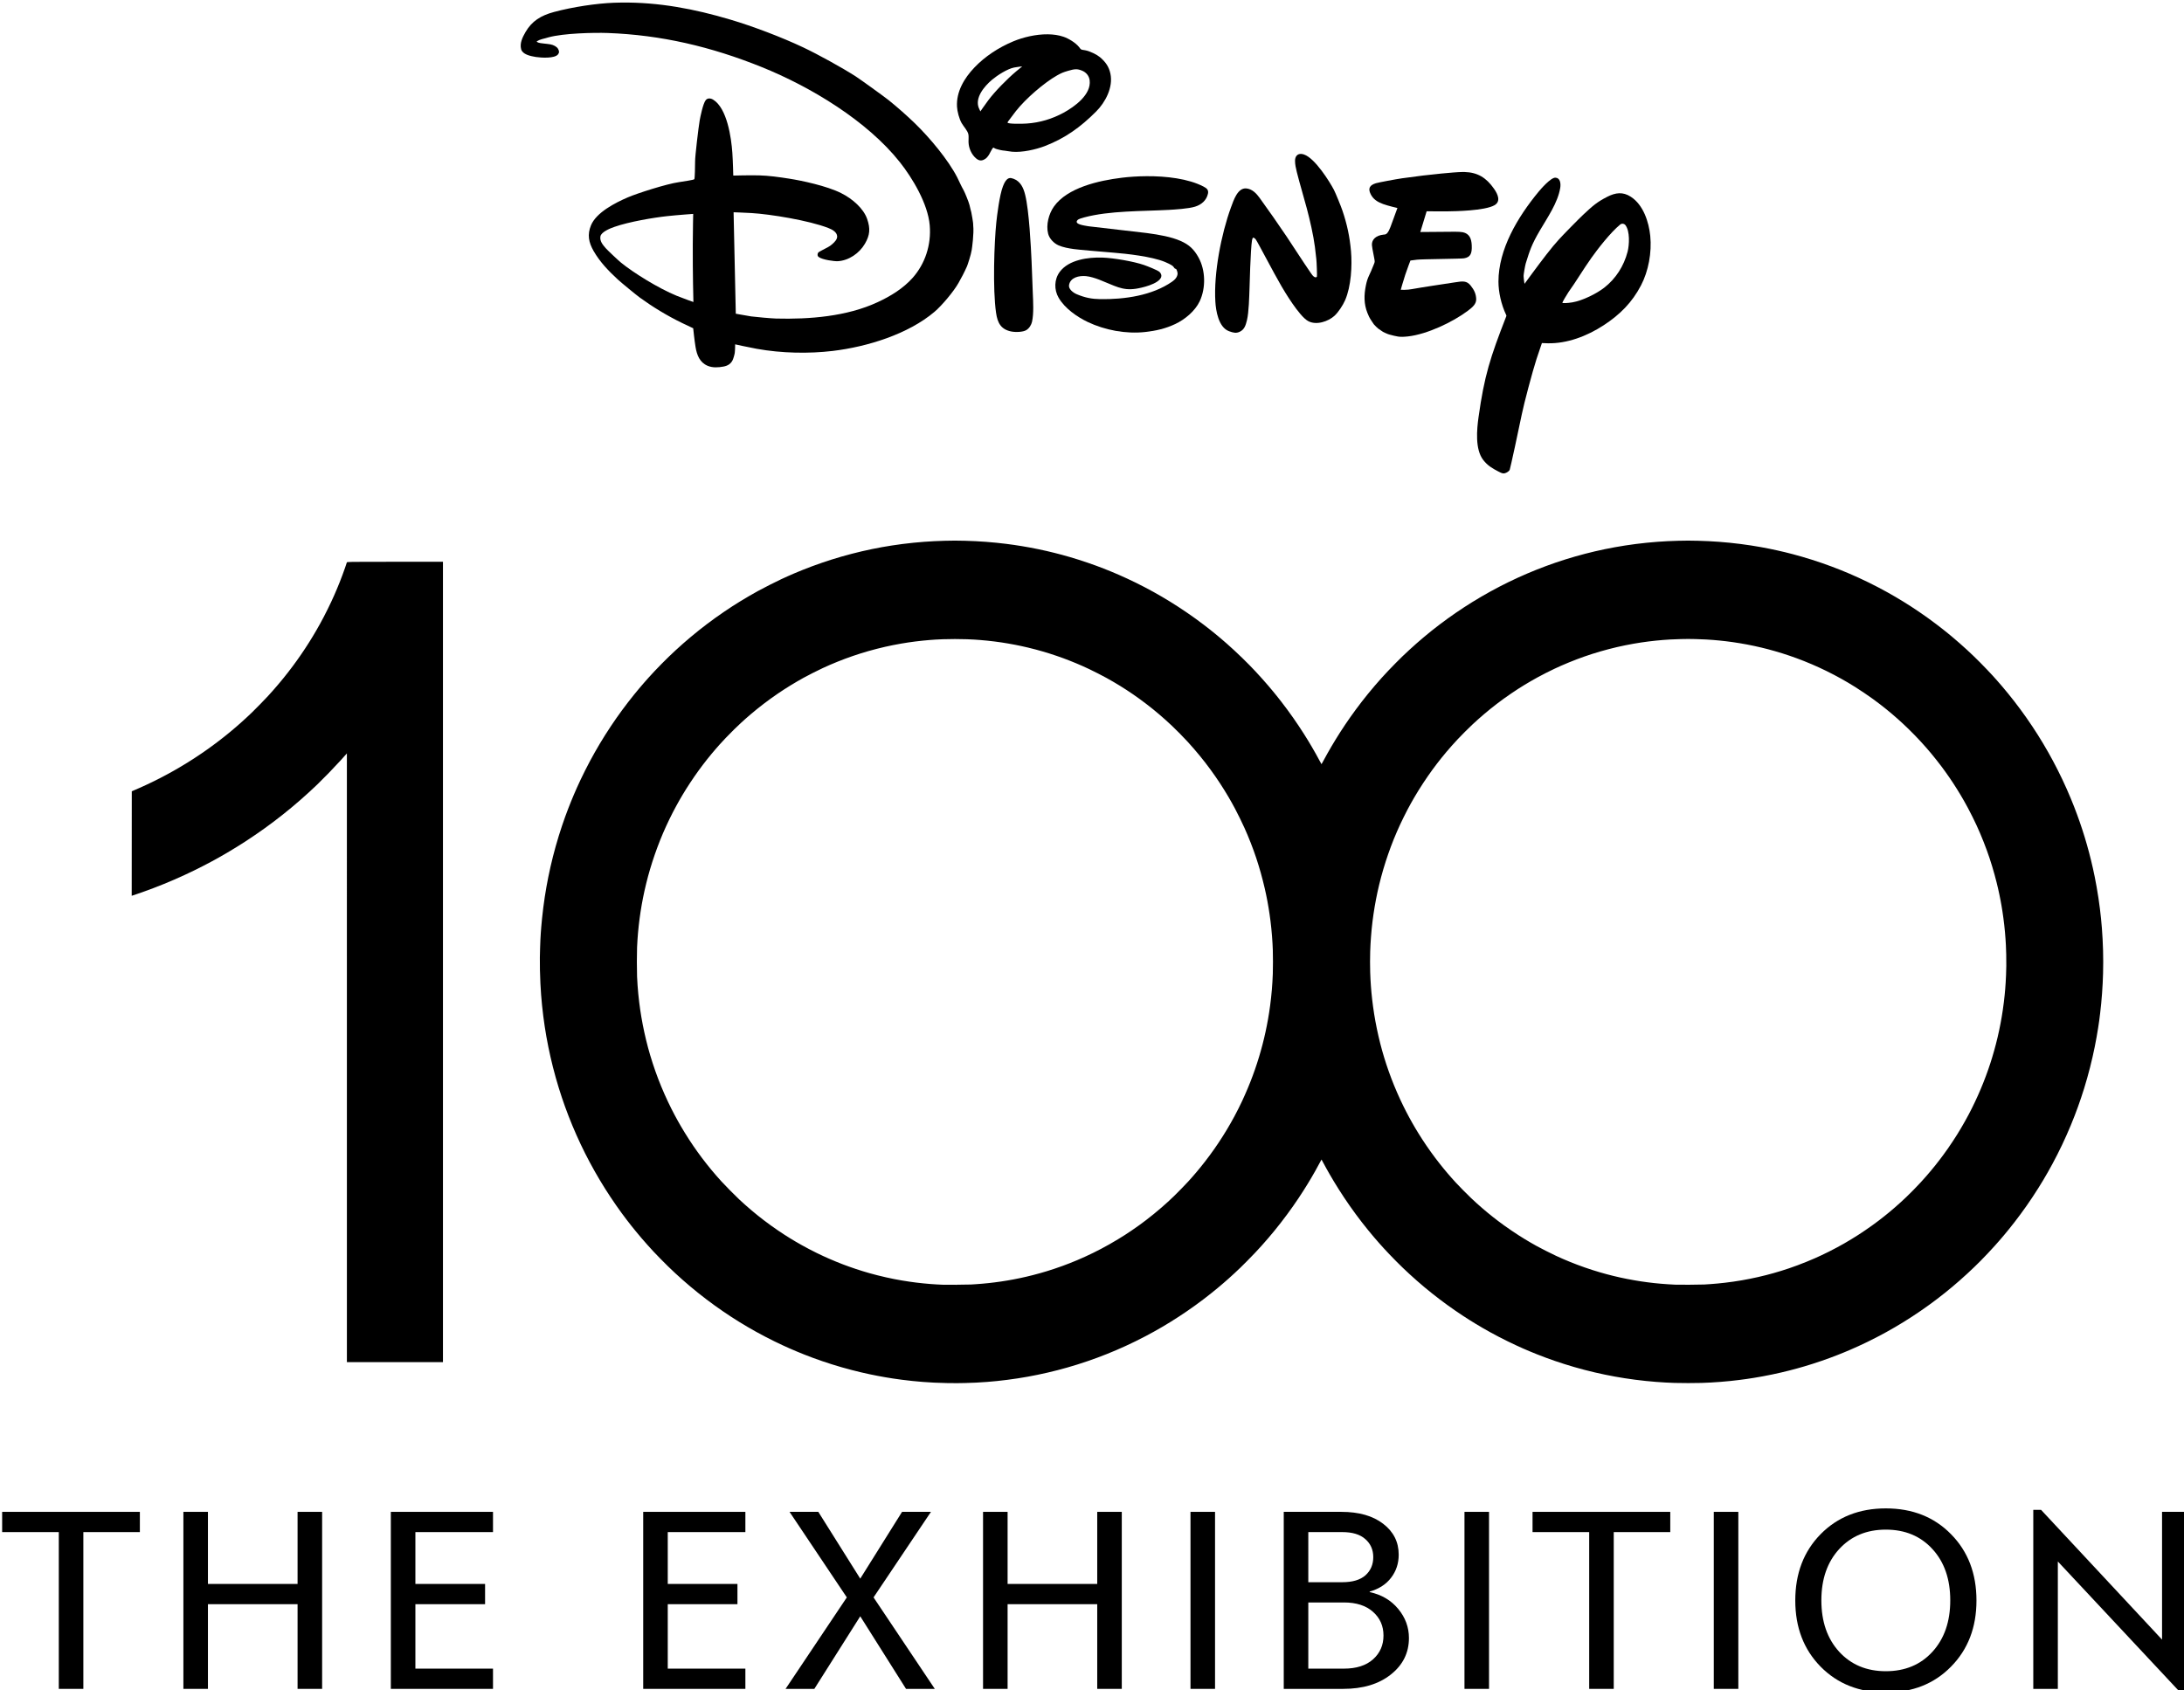
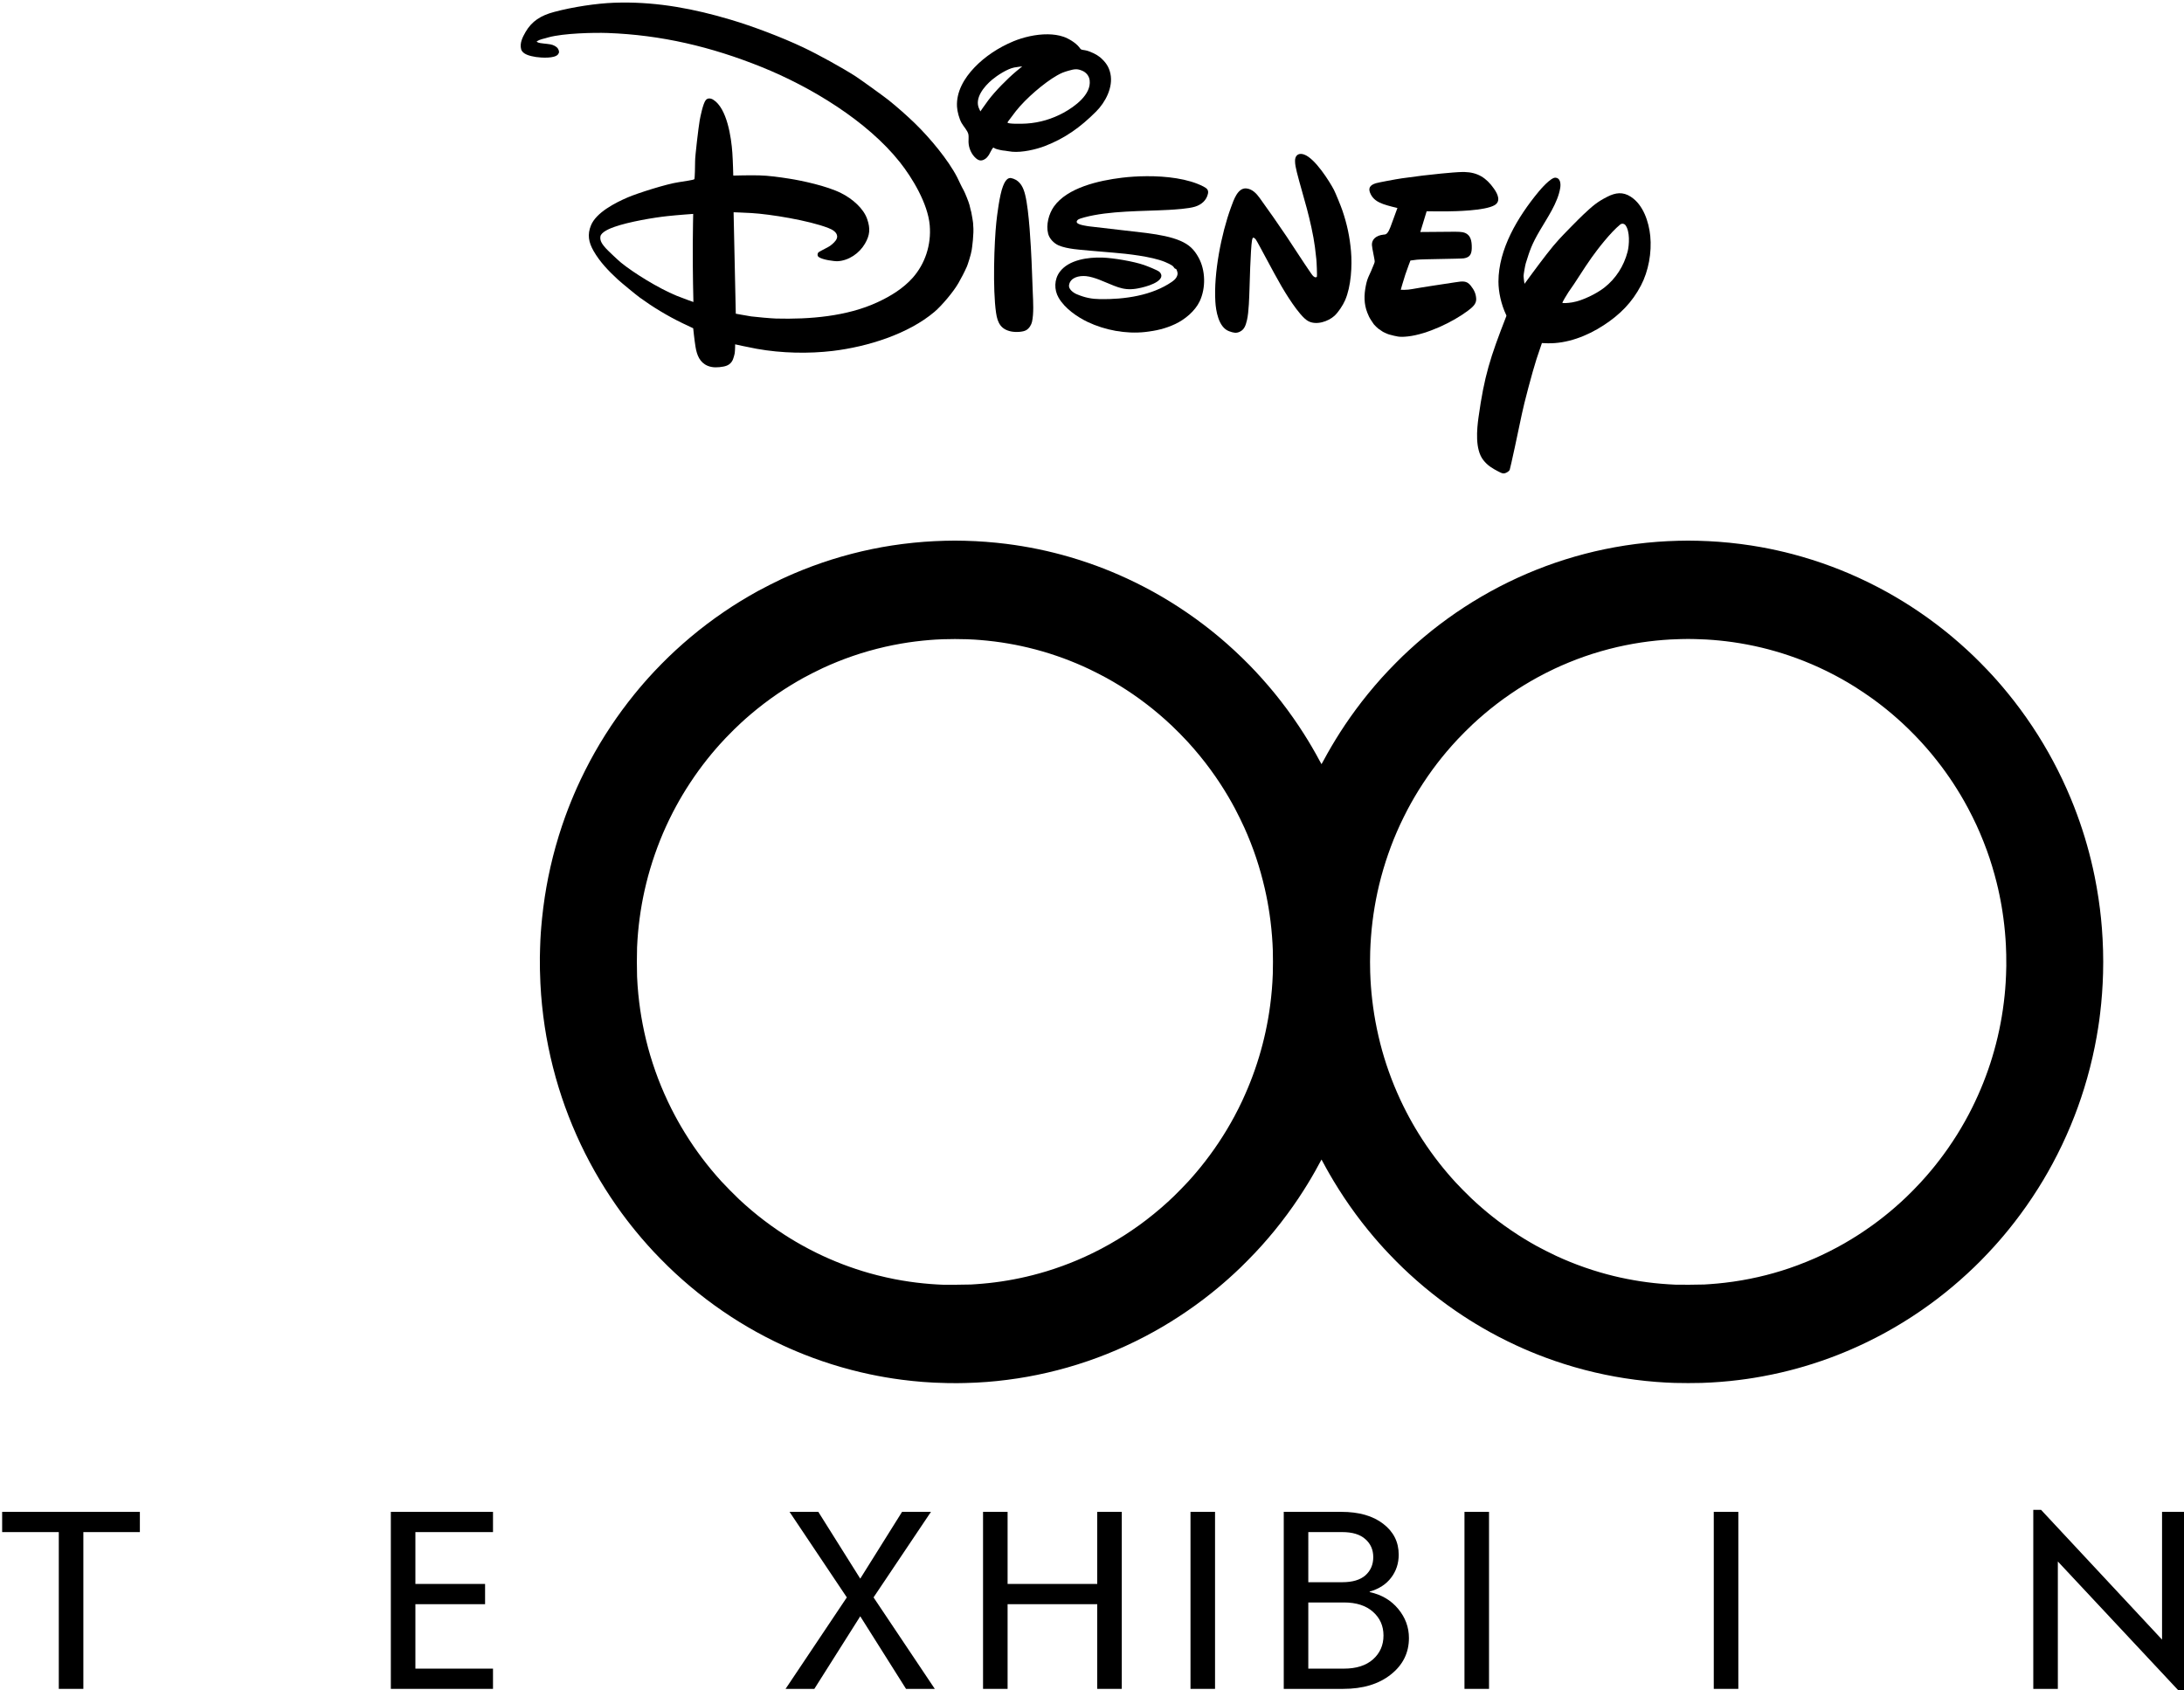
<svg xmlns="http://www.w3.org/2000/svg" width="616.342" height="477.137" viewBox="0 0 616.342 477.137" version="1.1" id="svg1445">
  <defs id="defs1449">
    <clipPath id="clipPath3317">
      <path d="m 453.391,221.186 h -66.778 v -76.8 h 66.778 z" id="path3319" />
    </clipPath>
    <clipPath id="clipPath3317-6">
      <path d="m 453.391,221.186 h -66.778 v -76.8 h 66.778 z" id="path3319-1" />
    </clipPath>
  </defs>
  <g id="g3632">
    <g id="g3515">
      <g id="g5858" transform="matrix(0.517,0,0,0.519,-595.775,-211.711)" />
      <g id="g7711" />
    </g>
    <g id="g3691">
      <g id="g1535" transform="translate(37.321)">
        <g id="g2">
          <g id="g3270-9" transform="translate(-947.934,28.176)">
            <g id="g3369" />
          </g>
        </g>
        <g id="g3729" transform="translate(596.579,194.148)">
          <g id="g3823">
            <g id="g1052">
              <g id="g1082">
                <g id="g1-1" transform="matrix(1.632,0,0,1.654,-1672.371,-126.544)">
-                   <path id="path6-3" fill="#000000" fill-rule="evenodd" stroke="none" d="m 696.304,191.593 -0.002,-103.89 -0.179,0.201 c -0.099,0.111 -0.539,0.595 -0.979,1.076 -0.44,0.481 -1.357,1.44 -2.039,2.131 -0.682,0.691 -1.551,1.55 -1.933,1.91 -0.381,0.36 -1.035,0.963 -1.453,1.34 -0.418,0.377 -1.102,0.98 -1.519,1.34 -0.418,0.36 -1.102,0.934 -1.519,1.276 -0.418,0.342 -1.114,0.899 -1.546,1.236 -0.432,0.338 -1.128,0.868 -1.546,1.179 -0.418,0.311 -1.102,0.807 -1.519,1.104 -0.418,0.296 -1.162,0.809 -1.653,1.14 -0.491,0.331 -1.223,0.813 -1.626,1.072 -0.403,0.259 -1.111,0.701 -1.573,0.982 -0.462,0.281 -1.194,0.717 -1.626,0.968 -0.432,0.251 -1.056,0.605 -1.386,0.787 -0.33,0.182 -0.882,0.482 -1.226,0.668 -0.345,0.185 -1.013,0.533 -1.487,0.772 -0.473,0.239 -1.193,0.596 -1.601,0.794 -0.407,0.197 -1.154,0.547 -1.659,0.777 -0.505,0.23 -1.32,0.59 -1.811,0.801 -0.491,0.21 -1.301,0.546 -1.799,0.746 -0.498,0.2 -1.278,0.503 -1.733,0.673 -0.455,0.171 -1.144,0.422 -1.533,0.56 -0.389,0.137 -0.994,0.347 -1.346,0.465 -0.352,0.119 -0.703,0.235 -0.78,0.258 l -0.14,0.042 0.007,-8.917 0.007,-8.917 0.373,-0.157 c 0.205,-0.086 0.619,-0.264 0.92,-0.395 0.301,-0.131 0.798,-0.353 1.106,-0.494 0.308,-0.141 0.824,-0.383 1.146,-0.537 0.323,-0.155 0.916,-0.448 1.32,-0.652 0.403,-0.204 1.026,-0.528 1.384,-0.72 0.358,-0.192 0.91,-0.495 1.226,-0.674 0.316,-0.178 0.833,-0.476 1.148,-0.662 0.315,-0.185 0.819,-0.489 1.12,-0.674 0.301,-0.185 0.81,-0.506 1.133,-0.713 0.323,-0.207 0.82,-0.534 1.106,-0.726 0.286,-0.192 0.73,-0.496 0.986,-0.675 0.257,-0.179 0.658,-0.464 0.893,-0.633 0.235,-0.169 0.654,-0.478 0.933,-0.687 0.279,-0.208 0.716,-0.542 0.973,-0.741 0.257,-0.2 0.64,-0.503 0.853,-0.674 0.213,-0.171 0.554,-0.45 0.76,-0.62 0.205,-0.17 0.565,-0.472 0.8,-0.673 0.235,-0.201 0.624,-0.54 0.866,-0.754 0.242,-0.214 0.632,-0.566 0.866,-0.781 0.234,-0.215 0.624,-0.579 0.866,-0.807 0.242,-0.229 0.873,-0.853 1.402,-1.387 0.529,-0.534 1.153,-1.177 1.386,-1.43 0.234,-0.252 0.635,-0.695 0.893,-0.983 0.257,-0.288 0.66,-0.748 0.895,-1.022 0.235,-0.274 0.606,-0.716 0.826,-0.983 0.219,-0.267 0.585,-0.721 0.813,-1.01 0.228,-0.289 0.595,-0.763 0.816,-1.054 0.221,-0.291 0.574,-0.77 0.786,-1.064 0.212,-0.294 0.541,-0.758 0.732,-1.032 0.19,-0.274 0.507,-0.74 0.703,-1.037 0.196,-0.296 0.497,-0.757 0.667,-1.023 0.171,-0.267 0.454,-0.721 0.63,-1.01 0.176,-0.289 0.451,-0.749 0.612,-1.023 0.161,-0.274 0.432,-0.746 0.602,-1.05 0.17,-0.304 0.455,-0.825 0.632,-1.158 0.178,-0.333 0.493,-0.945 0.7,-1.36 0.207,-0.415 0.5,-1.016 0.651,-1.336 0.15,-0.32 0.366,-0.786 0.478,-1.037 0.112,-0.25 0.33,-0.752 0.485,-1.114 0.154,-0.363 0.38,-0.909 0.503,-1.215 0.122,-0.305 0.326,-0.832 0.453,-1.171 0.127,-0.339 0.338,-0.919 0.469,-1.289 0.131,-0.37 0.252,-0.731 0.27,-0.801 0.032,-0.128 0.032,-0.128 8.329,-0.128 h 8.297 v 68.295 68.295 h -8.304 z" />
                  <path id="path7-7" fill="#000000" fill-rule="evenodd" stroke="none" d="m 864.835,157.017 c -0.552,1.015 -0.883,1.606 -1.09,1.969 -0.208,0.363 -0.522,0.902 -0.7,1.198 -0.177,0.296 -0.469,0.775 -0.649,1.064 -0.179,0.289 -0.503,0.798 -0.718,1.131 -0.216,0.333 -0.586,0.893 -0.823,1.245 -0.237,0.352 -0.658,0.957 -0.935,1.346 -0.277,0.389 -0.739,1.022 -1.028,1.407 -0.288,0.385 -0.769,1.011 -1.068,1.392 -0.299,0.381 -0.777,0.974 -1.062,1.319 -0.285,0.345 -0.786,0.936 -1.113,1.314 -0.327,0.378 -0.854,0.971 -1.17,1.319 -0.316,0.348 -0.831,0.899 -1.145,1.225 -0.313,0.326 -0.906,0.928 -1.317,1.339 -0.411,0.411 -0.942,0.932 -1.179,1.158 -0.237,0.226 -0.697,0.654 -1.021,0.951 -0.325,0.297 -0.79,0.715 -1.034,0.929 -0.244,0.214 -0.637,0.554 -0.874,0.756 -0.236,0.202 -0.678,0.572 -0.981,0.821 -0.303,0.25 -0.854,0.691 -1.223,0.982 -0.369,0.29 -0.962,0.745 -1.317,1.011 -0.355,0.266 -0.96,0.708 -1.344,0.983 -0.384,0.275 -1.032,0.725 -1.44,1 -0.408,0.276 -1.053,0.702 -1.434,0.948 -0.381,0.246 -1.032,0.653 -1.446,0.906 -0.414,0.253 -1.069,0.642 -1.455,0.865 -0.386,0.223 -1.022,0.581 -1.414,0.796 -0.392,0.215 -1.087,0.585 -1.546,0.823 -0.458,0.238 -1.22,0.619 -1.693,0.847 -0.473,0.228 -1.23,0.582 -1.683,0.787 -0.452,0.204 -1.172,0.519 -1.599,0.7 -0.427,0.181 -1.17,0.484 -1.65,0.673 -0.48,0.189 -1.23,0.474 -1.666,0.633 -0.436,0.159 -1.186,0.422 -1.667,0.584 -0.48,0.162 -1.279,0.42 -1.774,0.573 -0.495,0.153 -1.269,0.382 -1.72,0.508 -0.451,0.126 -1.201,0.327 -1.667,0.446 -0.466,0.119 -1.24,0.306 -1.72,0.416 -0.48,0.11 -1.267,0.28 -1.747,0.377 -0.48,0.097 -1.249,0.244 -1.707,0.325 -0.458,0.082 -1.237,0.209 -1.729,0.284 -0.493,0.075 -1.321,0.189 -1.841,0.255 -0.52,0.065 -1.314,0.156 -1.765,0.201 -0.451,0.045 -1.207,0.112 -1.68,0.149 -0.473,0.037 -1.332,0.091 -1.908,0.12 -0.577,0.029 -1.441,0.06 -1.922,0.068 -0.48,0.008 -1.085,0.018 -1.344,0.021 -0.259,0.004 -1.014,-0.002 -1.679,-0.012 -0.665,-0.01 -1.705,-0.044 -2.312,-0.075 -0.607,-0.031 -1.49,-0.087 -1.963,-0.123 -0.473,-0.037 -1.277,-0.109 -1.787,-0.161 -0.51,-0.052 -1.308,-0.143 -1.774,-0.203 -0.466,-0.06 -1.167,-0.157 -1.559,-0.216 -0.392,-0.059 -0.997,-0.156 -1.344,-0.215 -0.347,-0.059 -0.922,-0.162 -1.277,-0.228 -0.355,-0.066 -0.99,-0.192 -1.411,-0.28 -0.421,-0.088 -1.111,-0.24 -1.532,-0.338 -0.421,-0.098 -1.141,-0.274 -1.599,-0.391 -0.458,-0.117 -1.238,-0.328 -1.734,-0.468 -0.495,-0.14 -1.269,-0.37 -1.72,-0.511 -0.451,-0.141 -1.195,-0.383 -1.653,-0.537 -0.458,-0.154 -1.19,-0.41 -1.626,-0.57 -0.436,-0.159 -1.101,-0.411 -1.478,-0.559 -0.377,-0.148 -0.959,-0.383 -1.294,-0.521 -0.335,-0.139 -0.885,-0.372 -1.223,-0.518 -0.338,-0.147 -0.892,-0.394 -1.232,-0.549 -0.34,-0.155 -0.981,-0.458 -1.425,-0.672 -0.443,-0.214 -1.181,-0.584 -1.64,-0.821 -0.458,-0.238 -1.144,-0.603 -1.525,-0.811 -0.38,-0.209 -1.021,-0.569 -1.425,-0.802 -0.403,-0.233 -1.057,-0.621 -1.452,-0.862 -0.396,-0.241 -1.024,-0.635 -1.398,-0.874 -0.373,-0.239 -1.011,-0.66 -1.418,-0.935 -0.406,-0.275 -1.054,-0.723 -1.438,-0.996 -0.384,-0.273 -1.05,-0.76 -1.478,-1.082 -0.429,-0.322 -1.082,-0.825 -1.451,-1.118 -0.37,-0.293 -0.95,-0.763 -1.29,-1.045 -0.34,-0.282 -0.927,-0.781 -1.304,-1.109 -0.377,-0.328 -0.964,-0.85 -1.304,-1.161 -0.34,-0.311 -0.902,-0.839 -1.25,-1.173 -0.347,-0.335 -0.949,-0.928 -1.336,-1.318 -0.388,-0.39 -0.9,-0.915 -1.138,-1.167 -0.238,-0.252 -0.703,-0.755 -1.032,-1.117 -0.329,-0.363 -0.814,-0.908 -1.077,-1.212 -0.263,-0.304 -0.71,-0.831 -0.992,-1.171 -0.283,-0.341 -0.659,-0.801 -0.837,-1.023 -0.178,-0.222 -0.516,-0.652 -0.751,-0.956 -0.236,-0.304 -0.635,-0.831 -0.887,-1.171 -0.252,-0.341 -0.677,-0.928 -0.943,-1.306 -0.266,-0.378 -0.696,-1.002 -0.955,-1.387 -0.259,-0.385 -0.676,-1.021 -0.927,-1.414 -0.251,-0.392 -0.661,-1.053 -0.913,-1.467 -0.251,-0.415 -0.651,-1.093 -0.888,-1.508 -0.237,-0.415 -0.625,-1.111 -0.861,-1.548 -0.236,-0.437 -0.599,-1.127 -0.808,-1.535 -0.208,-0.407 -0.544,-1.086 -0.746,-1.508 -0.202,-0.422 -0.535,-1.138 -0.739,-1.591 -0.204,-0.453 -0.519,-1.174 -0.699,-1.602 -0.18,-0.428 -0.483,-1.172 -0.672,-1.653 -0.189,-0.481 -0.467,-1.214 -0.618,-1.629 -0.151,-0.415 -0.395,-1.111 -0.543,-1.546 -0.148,-0.436 -0.383,-1.157 -0.522,-1.602 -0.14,-0.445 -0.374,-1.23 -0.521,-1.743 -0.147,-0.514 -0.371,-1.34 -0.497,-1.836 -0.126,-0.496 -0.314,-1.268 -0.418,-1.715 -0.103,-0.447 -0.271,-1.22 -0.374,-1.718 -0.102,-0.498 -0.254,-1.288 -0.338,-1.754 -0.084,-0.466 -0.212,-1.236 -0.285,-1.71 -0.073,-0.474 -0.187,-1.286 -0.254,-1.804 -0.067,-0.518 -0.163,-1.354 -0.214,-1.858 -0.051,-0.503 -0.124,-1.308 -0.161,-1.788 -0.037,-0.48 -0.091,-1.34 -0.12,-1.912 -0.029,-0.572 -0.066,-1.609 -0.082,-2.305 -0.016,-0.696 -0.022,-1.653 -0.013,-2.127 0.009,-0.474 0.028,-1.213 0.041,-1.642 0.013,-0.429 0.037,-1.06 0.053,-1.4 0.016,-0.341 0.046,-0.853 0.068,-1.138 0.022,-0.285 0.058,-0.752 0.081,-1.037 0.022,-0.285 0.083,-0.93 0.134,-1.434 0.051,-0.503 0.148,-1.34 0.215,-1.858 0.067,-0.518 0.182,-1.334 0.256,-1.813 0.074,-0.479 0.2,-1.236 0.28,-1.683 0.08,-0.447 0.225,-1.206 0.323,-1.687 0.098,-0.481 0.274,-1.289 0.39,-1.796 0.117,-0.506 0.31,-1.3 0.43,-1.764 0.12,-0.463 0.331,-1.243 0.47,-1.731 0.139,-0.489 0.379,-1.294 0.534,-1.791 0.155,-0.496 0.408,-1.272 0.563,-1.723 0.155,-0.452 0.399,-1.142 0.542,-1.535 0.144,-0.392 0.382,-1.022 0.531,-1.4 0.148,-0.378 0.369,-0.929 0.492,-1.225 0.122,-0.296 0.337,-0.805 0.477,-1.131 0.14,-0.326 0.378,-0.865 0.529,-1.198 0.151,-0.333 0.437,-0.945 0.636,-1.36 0.199,-0.415 0.556,-1.135 0.794,-1.601 0.238,-0.466 0.612,-1.178 0.831,-1.583 0.22,-0.405 0.595,-1.077 0.833,-1.493 0.239,-0.417 0.636,-1.092 0.884,-1.5 0.248,-0.408 0.669,-1.084 0.936,-1.502 0.267,-0.418 0.718,-1.102 1.002,-1.521 0.284,-0.419 0.71,-1.035 0.948,-1.368 0.237,-0.333 0.658,-0.911 0.934,-1.283 0.277,-0.373 0.748,-0.99 1.048,-1.373 0.3,-0.383 0.769,-0.968 1.042,-1.302 0.274,-0.333 0.679,-0.818 0.901,-1.077 0.222,-0.259 0.569,-0.659 0.771,-0.889 0.202,-0.23 0.571,-0.641 0.821,-0.915 0.25,-0.274 0.701,-0.759 1.003,-1.077 0.302,-0.318 0.865,-0.894 1.25,-1.28 0.386,-0.386 0.949,-0.937 1.252,-1.225 0.303,-0.288 0.835,-0.784 1.183,-1.101 0.347,-0.317 0.934,-0.839 1.304,-1.159 0.37,-0.321 0.986,-0.843 1.371,-1.16 0.384,-0.317 1.001,-0.814 1.371,-1.105 0.37,-0.29 1.005,-0.776 1.411,-1.079 0.407,-0.303 1.048,-0.77 1.425,-1.037 0.377,-0.267 1.054,-0.733 1.505,-1.036 0.451,-0.302 1.098,-0.727 1.438,-0.943 0.34,-0.216 0.957,-0.598 1.371,-0.849 0.414,-0.251 1.103,-0.657 1.532,-0.902 0.429,-0.245 1.106,-0.624 1.505,-0.841 0.399,-0.217 1.324,-0.694 2.056,-1.06 0.732,-0.366 1.621,-0.797 1.976,-0.959 0.355,-0.162 0.869,-0.393 1.142,-0.514 0.274,-0.121 0.788,-0.343 1.142,-0.492 0.355,-0.149 0.996,-0.41 1.425,-0.58 0.429,-0.169 1.167,-0.45 1.64,-0.624 0.473,-0.174 1.235,-0.442 1.693,-0.597 0.458,-0.154 1.202,-0.396 1.653,-0.537 0.451,-0.141 1.225,-0.371 1.72,-0.512 0.495,-0.14 1.3,-0.357 1.787,-0.482 0.488,-0.125 1.28,-0.317 1.761,-0.428 0.48,-0.11 1.261,-0.279 1.734,-0.376 0.473,-0.096 1.235,-0.242 1.693,-0.323 0.458,-0.081 1.236,-0.21 1.728,-0.285 0.492,-0.076 1.321,-0.191 1.841,-0.257 0.52,-0.066 1.376,-0.162 1.901,-0.214 0.525,-0.052 1.359,-0.124 1.855,-0.161 0.495,-0.037 1.287,-0.086 1.761,-0.108 0.473,-0.023 1.296,-0.053 1.828,-0.068 0.532,-0.015 1.306,-0.027 1.72,-0.027 0.414,1.6e-5 1.194,0.012 1.734,0.027 0.54,0.015 1.362,0.045 1.828,0.068 0.466,0.023 1.258,0.072 1.76,0.109 0.503,0.037 1.337,0.11 1.855,0.161 0.517,0.052 1.279,0.136 1.693,0.188 0.414,0.052 1.049,0.137 1.411,0.189 0.362,0.052 0.949,0.142 1.304,0.2 0.355,0.058 0.947,0.16 1.317,0.227 0.37,0.067 1.035,0.195 1.478,0.285 0.443,0.09 1.127,0.237 1.519,0.326 0.392,0.089 1.003,0.235 1.357,0.323 0.355,0.088 0.917,0.233 1.25,0.32 0.333,0.088 0.942,0.257 1.354,0.376 0.412,0.119 1.096,0.325 1.519,0.457 0.423,0.132 1.131,0.362 1.573,0.511 0.442,0.149 1.107,0.381 1.478,0.516 0.371,0.135 0.953,0.353 1.293,0.484 0.34,0.131 0.914,0.359 1.277,0.506 0.362,0.147 0.955,0.395 1.317,0.55 0.362,0.155 1.015,0.446 1.451,0.646 0.436,0.2 1.119,0.521 1.519,0.714 0.399,0.193 1.076,0.532 1.505,0.753 0.429,0.221 1.118,0.587 1.532,0.813 0.414,0.226 1.067,0.593 1.451,0.815 0.384,0.222 1.019,0.598 1.411,0.836 0.392,0.238 1.033,0.638 1.425,0.889 0.392,0.251 1.062,0.693 1.491,0.981 0.428,0.289 1.093,0.75 1.478,1.025 0.385,0.275 1.014,0.736 1.399,1.024 0.384,0.288 0.892,0.676 1.129,0.862 0.237,0.186 0.648,0.513 0.914,0.728 0.266,0.214 0.702,0.572 0.968,0.794 0.266,0.222 0.746,0.632 1.067,0.911 0.321,0.279 0.877,0.775 1.236,1.103 0.359,0.328 0.98,0.909 1.379,1.29 0.399,0.382 0.974,0.946 1.279,1.254 0.304,0.308 0.783,0.803 1.064,1.099 0.281,0.296 0.773,0.827 1.093,1.18 0.32,0.353 0.809,0.903 1.087,1.224 0.277,0.321 0.656,0.765 0.841,0.988 0.185,0.223 0.476,0.574 0.645,0.782 0.169,0.207 0.527,0.656 0.794,0.996 0.267,0.341 0.721,0.934 1.009,1.319 0.288,0.385 0.747,1.015 1.021,1.4 0.273,0.385 0.712,1.018 0.974,1.407 0.263,0.389 0.666,1.001 0.897,1.36 0.231,0.359 0.56,0.883 0.733,1.164 0.172,0.281 0.447,0.736 0.611,1.01 0.164,0.274 0.477,0.814 0.697,1.201 0.22,0.386 0.527,0.94 0.682,1.231 0.155,0.291 0.289,0.529 0.298,0.529 0.009,5.19e-4 0.165,-0.275 0.347,-0.612 0.182,-0.337 0.494,-0.897 0.693,-1.245 0.199,-0.348 0.513,-0.887 0.699,-1.198 0.185,-0.311 0.505,-0.835 0.709,-1.164 0.205,-0.329 0.551,-0.874 0.769,-1.212 0.219,-0.337 0.605,-0.918 0.858,-1.29 0.253,-0.372 0.659,-0.954 0.901,-1.292 0.242,-0.339 0.67,-0.925 0.952,-1.302 0.281,-0.378 0.745,-0.983 1.031,-1.346 0.285,-0.363 0.768,-0.963 1.073,-1.333 0.304,-0.37 0.827,-0.988 1.161,-1.373 0.334,-0.385 0.866,-0.985 1.183,-1.333 0.317,-0.348 0.85,-0.917 1.185,-1.265 0.335,-0.348 0.922,-0.945 1.304,-1.326 0.382,-0.381 0.9,-0.888 1.151,-1.127 0.251,-0.239 0.753,-0.704 1.115,-1.034 0.362,-0.33 0.953,-0.855 1.313,-1.168 0.36,-0.312 0.953,-0.814 1.317,-1.115 0.364,-0.301 0.953,-0.776 1.308,-1.056 0.355,-0.279 0.954,-0.74 1.331,-1.022 0.377,-0.283 1.005,-0.743 1.395,-1.022 0.39,-0.279 1.044,-0.733 1.451,-1.008 0.408,-0.275 1.049,-0.699 1.425,-0.941 0.376,-0.242 1.017,-0.644 1.425,-0.893 0.408,-0.249 1.086,-0.652 1.508,-0.895 0.421,-0.244 1.123,-0.637 1.559,-0.874 0.436,-0.237 1.162,-0.621 1.613,-0.851 0.451,-0.231 1.174,-0.59 1.607,-0.798 0.433,-0.208 1.153,-0.543 1.599,-0.744 0.447,-0.201 1.157,-0.511 1.578,-0.689 0.421,-0.178 1.129,-0.466 1.572,-0.641 0.444,-0.175 1.187,-0.457 1.653,-0.628 0.466,-0.171 1.203,-0.431 1.64,-0.579 0.436,-0.148 1.186,-0.391 1.666,-0.54 0.48,-0.149 1.255,-0.38 1.72,-0.512 0.466,-0.132 1.252,-0.345 1.747,-0.472 0.495,-0.127 1.275,-0.317 1.733,-0.422 0.458,-0.105 1.208,-0.268 1.667,-0.362 0.459,-0.094 1.24,-0.244 1.736,-0.333 0.496,-0.089 1.306,-0.224 1.8,-0.299 0.494,-0.076 1.322,-0.191 1.839,-0.257 0.517,-0.066 1.37,-0.162 1.895,-0.214 0.525,-0.052 1.359,-0.125 1.855,-0.161 0.495,-0.037 1.287,-0.085 1.761,-0.108 0.473,-0.023 1.296,-0.054 1.828,-0.068 0.532,-0.015 1.306,-0.027 1.72,-0.027 0.414,4.6e-5 1.194,0.012 1.734,0.027 0.54,0.015 1.362,0.045 1.828,0.068 0.466,0.023 1.258,0.072 1.761,0.108 0.503,0.037 1.343,0.11 1.868,0.162 0.525,0.052 1.384,0.15 1.908,0.216 0.525,0.066 1.347,0.181 1.828,0.255 0.48,0.074 1.218,0.195 1.64,0.27 0.421,0.075 1.099,0.202 1.505,0.283 0.407,0.081 1.042,0.215 1.411,0.297 0.37,0.082 0.944,0.213 1.277,0.293 0.333,0.079 0.934,0.23 1.336,0.334 0.402,0.105 1.116,0.3 1.586,0.434 0.47,0.134 1.265,0.372 1.766,0.528 0.501,0.157 1.281,0.412 1.734,0.567 0.452,0.155 1.182,0.415 1.621,0.576 0.439,0.162 1.147,0.432 1.572,0.6 0.426,0.168 1.124,0.454 1.551,0.635 0.427,0.181 1.147,0.496 1.599,0.701 0.452,0.205 1.198,0.553 1.656,0.774 0.458,0.221 1.22,0.602 1.693,0.847 0.473,0.245 1.175,0.618 1.559,0.829 0.384,0.211 1.025,0.573 1.425,0.803 0.399,0.231 1.022,0.6 1.384,0.821 0.362,0.221 0.937,0.578 1.277,0.795 0.34,0.216 0.969,0.629 1.398,0.916 0.429,0.288 1.106,0.755 1.505,1.037 0.399,0.283 1.064,0.767 1.478,1.077 0.414,0.31 0.946,0.715 1.183,0.901 0.237,0.186 0.612,0.484 0.833,0.661 0.222,0.178 0.645,0.524 0.941,0.77 0.296,0.246 0.816,0.688 1.156,0.984 0.34,0.295 0.89,0.784 1.223,1.086 0.333,0.302 0.828,0.762 1.102,1.021 0.274,0.26 0.786,0.758 1.138,1.107 0.352,0.349 0.909,0.914 1.236,1.255 0.328,0.341 0.747,0.784 0.932,0.983 0.185,0.2 0.537,0.587 0.782,0.86 0.246,0.274 0.651,0.734 0.9,1.023 0.25,0.289 0.709,0.834 1.021,1.212 0.312,0.377 0.79,0.971 1.063,1.319 0.273,0.348 0.737,0.954 1.032,1.346 0.294,0.392 0.763,1.033 1.041,1.424 0.278,0.391 0.74,1.057 1.026,1.481 0.286,0.423 0.725,1.091 0.976,1.484 0.251,0.392 0.662,1.054 0.914,1.469 0.252,0.416 0.652,1.094 0.888,1.508 0.237,0.413 0.601,1.067 0.81,1.452 0.209,0.385 0.573,1.076 0.808,1.535 0.235,0.459 0.599,1.192 0.809,1.629 0.209,0.437 0.55,1.169 0.756,1.628 0.206,0.458 0.52,1.179 0.698,1.602 0.178,0.423 0.438,1.059 0.578,1.415 0.14,0.355 0.368,0.949 0.506,1.319 0.138,0.37 0.347,0.946 0.465,1.279 0.118,0.333 0.318,0.921 0.445,1.306 0.127,0.385 0.317,0.979 0.423,1.319 0.106,0.341 0.282,0.934 0.392,1.319 0.11,0.385 0.271,0.967 0.359,1.292 0.087,0.326 0.237,0.907 0.333,1.292 0.096,0.385 0.247,1.021 0.336,1.414 0.089,0.392 0.23,1.047 0.313,1.454 0.083,0.407 0.228,1.169 0.323,1.693 0.095,0.524 0.239,1.39 0.32,1.925 0.081,0.535 0.196,1.36 0.255,1.834 0.059,0.474 0.144,1.219 0.189,1.656 0.045,0.437 0.112,1.176 0.149,1.642 0.037,0.466 0.091,1.296 0.121,1.844 0.029,0.548 0.066,1.426 0.08,1.952 0.015,0.526 0.027,1.404 0.027,1.952 -1.2e-4,0.548 -0.012,1.408 -0.026,1.912 -0.014,0.503 -0.045,1.291 -0.068,1.75 -0.023,0.459 -0.072,1.241 -0.109,1.737 -0.037,0.496 -0.103,1.265 -0.147,1.71 -0.044,0.444 -0.122,1.165 -0.175,1.602 -0.052,0.437 -0.124,1.006 -0.16,1.265 -0.036,0.259 -0.121,0.823 -0.189,1.252 -0.068,0.429 -0.189,1.144 -0.269,1.589 -0.08,0.444 -0.224,1.195 -0.321,1.669 -0.097,0.474 -0.267,1.255 -0.378,1.737 -0.111,0.481 -0.309,1.294 -0.441,1.805 -0.132,0.512 -0.355,1.329 -0.495,1.817 -0.14,0.488 -0.37,1.257 -0.511,1.708 -0.141,0.452 -0.383,1.191 -0.537,1.642 -0.154,0.452 -0.398,1.142 -0.541,1.535 -0.143,0.392 -0.405,1.083 -0.582,1.535 -0.177,0.452 -0.48,1.197 -0.673,1.656 -0.193,0.459 -0.524,1.216 -0.735,1.683 -0.211,0.466 -0.559,1.212 -0.772,1.656 -0.214,0.444 -0.576,1.171 -0.805,1.616 -0.229,0.444 -0.598,1.141 -0.82,1.548 -0.222,0.407 -0.586,1.056 -0.808,1.442 -0.222,0.386 -0.594,1.016 -0.827,1.4 -0.233,0.384 -0.627,1.016 -0.875,1.405 -0.248,0.388 -0.685,1.055 -0.972,1.482 -0.287,0.427 -0.749,1.096 -1.028,1.488 -0.279,0.392 -0.743,1.027 -1.031,1.412 -0.288,0.385 -0.742,0.979 -1.009,1.319 -0.267,0.341 -0.709,0.892 -0.982,1.225 -0.273,0.333 -0.678,0.818 -0.9,1.077 -0.222,0.259 -0.563,0.653 -0.758,0.875 -0.195,0.222 -0.577,0.647 -0.848,0.945 -0.271,0.298 -0.804,0.867 -1.184,1.265 -0.38,0.398 -0.936,0.968 -1.236,1.265 -0.3,0.297 -0.794,0.777 -1.097,1.066 -0.303,0.289 -0.841,0.79 -1.196,1.112 -0.355,0.323 -0.941,0.844 -1.304,1.158 -0.362,0.314 -0.943,0.806 -1.29,1.094 -0.347,0.288 -0.94,0.766 -1.317,1.063 -0.377,0.297 -0.976,0.758 -1.331,1.025 -0.355,0.267 -0.947,0.701 -1.317,0.966 -0.37,0.264 -1.025,0.721 -1.456,1.014 -0.431,0.293 -1.12,0.75 -1.532,1.014 -0.412,0.264 -1.087,0.687 -1.501,0.938 -0.414,0.252 -1.079,0.646 -1.478,0.876 -0.399,0.23 -1.073,0.608 -1.498,0.839 -0.425,0.232 -1.151,0.614 -1.613,0.85 -0.462,0.236 -1.191,0.598 -1.62,0.805 -0.429,0.206 -1.135,0.535 -1.569,0.73 -0.434,0.195 -1.075,0.477 -1.425,0.625 -0.349,0.148 -0.877,0.367 -1.172,0.486 -0.296,0.119 -0.779,0.31 -1.075,0.425 -0.296,0.115 -0.84,0.319 -1.21,0.453 -0.37,0.134 -1.011,0.361 -1.425,0.503 -0.414,0.142 -1.14,0.38 -1.613,0.528 -0.473,0.148 -1.132,0.348 -1.465,0.444 -0.333,0.096 -0.889,0.252 -1.236,0.347 -0.347,0.095 -0.946,0.252 -1.331,0.348 -0.384,0.097 -1.013,0.248 -1.398,0.336 -0.384,0.088 -1.083,0.24 -1.552,0.337 -0.469,0.097 -1.225,0.244 -1.68,0.326 -0.454,0.082 -1.129,0.197 -1.498,0.256 -0.37,0.058 -0.926,0.142 -1.236,0.187 -0.31,0.044 -0.909,0.123 -1.33,0.175 -0.421,0.052 -1.123,0.13 -1.559,0.175 -0.436,0.044 -1.186,0.111 -1.667,0.148 -0.48,0.037 -1.218,0.086 -1.64,0.108 -0.421,0.022 -1.135,0.053 -1.586,0.069 -0.451,0.015 -1.503,0.028 -2.338,0.028 -0.835,-4e-5 -1.891,-0.013 -2.346,-0.028 -0.455,-0.015 -1.168,-0.046 -1.586,-0.068 -0.417,-0.022 -1.158,-0.071 -1.646,-0.109 -0.488,-0.037 -1.295,-0.11 -1.794,-0.161 -0.499,-0.051 -1.327,-0.147 -1.841,-0.213 -0.514,-0.066 -1.328,-0.181 -1.809,-0.256 -0.481,-0.074 -1.243,-0.202 -1.693,-0.283 -0.451,-0.081 -1.212,-0.227 -1.693,-0.325 -0.48,-0.098 -1.266,-0.268 -1.747,-0.379 -0.481,-0.111 -1.291,-0.309 -1.801,-0.441 -0.51,-0.132 -1.308,-0.349 -1.774,-0.482 -0.466,-0.133 -1.234,-0.363 -1.707,-0.512 -0.473,-0.148 -1.202,-0.386 -1.62,-0.527 -0.418,-0.142 -1.119,-0.39 -1.559,-0.55 -0.44,-0.161 -1.132,-0.423 -1.538,-0.582 -0.407,-0.159 -0.993,-0.396 -1.304,-0.526 -0.31,-0.13 -0.788,-0.332 -1.062,-0.45 -0.274,-0.118 -0.842,-0.372 -1.263,-0.564 -0.421,-0.192 -1.105,-0.515 -1.519,-0.716 -0.414,-0.201 -1.079,-0.534 -1.478,-0.739 -0.399,-0.205 -1.022,-0.534 -1.384,-0.731 -0.362,-0.197 -0.967,-0.534 -1.344,-0.749 -0.377,-0.215 -0.958,-0.555 -1.29,-0.755 -0.333,-0.2 -0.822,-0.499 -1.089,-0.665 -0.266,-0.166 -0.758,-0.479 -1.093,-0.697 -0.335,-0.217 -0.91,-0.599 -1.277,-0.848 -0.367,-0.249 -0.986,-0.679 -1.374,-0.957 -0.389,-0.277 -1,-0.724 -1.357,-0.992 -0.358,-0.268 -0.959,-0.731 -1.336,-1.028 -0.377,-0.297 -0.964,-0.77 -1.304,-1.05 -0.34,-0.281 -0.92,-0.771 -1.289,-1.091 -0.369,-0.319 -0.956,-0.839 -1.304,-1.156 -0.348,-0.317 -0.857,-0.788 -1.13,-1.048 -0.274,-0.26 -0.78,-0.752 -1.125,-1.094 -0.345,-0.342 -0.895,-0.901 -1.223,-1.242 -0.328,-0.341 -0.747,-0.784 -0.932,-0.983 -0.185,-0.2 -0.537,-0.587 -0.783,-0.86 -0.246,-0.274 -0.657,-0.741 -0.914,-1.039 -0.257,-0.298 -0.716,-0.843 -1.021,-1.212 -0.304,-0.369 -0.787,-0.967 -1.073,-1.33 -0.285,-0.363 -0.768,-0.993 -1.071,-1.4 -0.304,-0.407 -0.774,-1.053 -1.044,-1.434 -0.27,-0.382 -0.702,-1.006 -0.959,-1.387 -0.257,-0.381 -0.67,-1.008 -0.917,-1.393 -0.247,-0.385 -0.638,-1.009 -0.868,-1.387 -0.23,-0.378 -0.559,-0.929 -0.731,-1.225 -0.172,-0.296 -0.429,-0.744 -0.571,-0.996 -0.142,-0.252 -0.385,-0.692 -0.539,-0.978 z m -63.051,21.365 c 1.109,-0.006 2.197,-0.022 2.419,-0.036 0.222,-0.013 0.615,-0.038 0.874,-0.055 0.259,-0.017 0.749,-0.054 1.089,-0.083 0.34,-0.029 0.848,-0.077 1.129,-0.107 0.281,-0.03 0.753,-0.085 1.048,-0.122 0.296,-0.037 0.786,-0.103 1.089,-0.147 0.303,-0.044 0.805,-0.123 1.115,-0.175 0.31,-0.052 0.792,-0.137 1.071,-0.189 0.279,-0.052 0.762,-0.148 1.075,-0.213 0.313,-0.065 0.805,-0.173 1.093,-0.239 0.288,-0.066 0.796,-0.189 1.129,-0.273 0.333,-0.084 0.883,-0.229 1.223,-0.323 0.34,-0.094 0.884,-0.251 1.21,-0.349 0.325,-0.098 0.924,-0.288 1.33,-0.423 0.407,-0.134 1.023,-0.347 1.371,-0.472 0.347,-0.125 0.916,-0.338 1.263,-0.472 0.347,-0.134 0.934,-0.37 1.304,-0.525 0.37,-0.155 0.962,-0.412 1.317,-0.572 0.355,-0.16 0.977,-0.45 1.383,-0.645 0.406,-0.195 1.053,-0.519 1.438,-0.721 0.385,-0.201 1.026,-0.548 1.425,-0.77 0.399,-0.222 1.052,-0.6 1.451,-0.84 0.399,-0.24 0.943,-0.574 1.21,-0.742 0.266,-0.169 0.798,-0.518 1.183,-0.775 0.384,-0.258 0.971,-0.663 1.304,-0.901 0.333,-0.238 0.871,-0.633 1.196,-0.878 0.325,-0.245 0.918,-0.708 1.317,-1.028 0.399,-0.32 1.001,-0.819 1.337,-1.108 0.336,-0.289 0.832,-0.725 1.102,-0.969 0.27,-0.244 0.714,-0.656 0.988,-0.915 0.274,-0.26 0.873,-0.852 1.332,-1.317 0.459,-0.465 0.996,-1.02 1.193,-1.235 0.197,-0.215 0.51,-0.56 0.695,-0.767 0.185,-0.207 0.507,-0.577 0.717,-0.821 0.209,-0.244 0.55,-0.65 0.756,-0.902 0.206,-0.252 0.551,-0.682 0.766,-0.956 0.215,-0.274 0.572,-0.74 0.793,-1.037 0.222,-0.296 0.571,-0.775 0.776,-1.064 0.205,-0.289 0.545,-0.779 0.755,-1.09 0.21,-0.311 0.544,-0.82 0.743,-1.131 0.199,-0.311 0.513,-0.814 0.697,-1.117 0.185,-0.304 0.482,-0.806 0.66,-1.117 0.178,-0.311 0.466,-0.826 0.639,-1.143 0.174,-0.318 0.486,-0.911 0.694,-1.318 0.208,-0.407 0.486,-0.971 0.617,-1.253 0.131,-0.282 0.354,-0.767 0.494,-1.078 0.141,-0.311 0.359,-0.808 0.484,-1.104 0.126,-0.296 0.326,-0.781 0.444,-1.077 0.118,-0.296 0.3,-0.763 0.403,-1.037 0.104,-0.274 0.276,-0.746 0.383,-1.05 0.107,-0.304 0.281,-0.812 0.386,-1.131 0.105,-0.318 0.257,-0.797 0.338,-1.064 0.081,-0.267 0.22,-0.739 0.309,-1.05 0.089,-0.311 0.222,-0.796 0.296,-1.077 0.074,-0.281 0.195,-0.76 0.268,-1.064 0.073,-0.304 0.182,-0.776 0.243,-1.05 0.061,-0.274 0.165,-0.77 0.231,-1.102 0.067,-0.332 0.163,-0.841 0.215,-1.131 0.052,-0.29 0.136,-0.794 0.187,-1.119 0.051,-0.326 0.13,-0.865 0.174,-1.198 0.045,-0.333 0.117,-0.933 0.162,-1.333 0.044,-0.4 0.104,-1.018 0.134,-1.373 0.03,-0.355 0.073,-0.949 0.095,-1.319 0.022,-0.37 0.053,-0.988 0.068,-1.373 0.015,-0.385 0.027,-1.306 0.027,-2.046 -1.2e-4,-0.74 -0.012,-1.643 -0.026,-2.006 -0.014,-0.363 -0.039,-0.89 -0.055,-1.171 -0.016,-0.281 -0.053,-0.814 -0.082,-1.185 -0.029,-0.37 -0.083,-0.97 -0.12,-1.333 -0.037,-0.363 -0.104,-0.944 -0.148,-1.292 -0.044,-0.348 -0.117,-0.875 -0.161,-1.171 -0.044,-0.296 -0.122,-0.787 -0.173,-1.09 -0.051,-0.304 -0.136,-0.782 -0.189,-1.064 -0.053,-0.281 -0.151,-0.772 -0.218,-1.09 -0.067,-0.318 -0.18,-0.827 -0.251,-1.131 -0.071,-0.304 -0.215,-0.885 -0.32,-1.292 -0.104,-0.407 -0.268,-1.013 -0.363,-1.346 -0.096,-0.333 -0.265,-0.903 -0.376,-1.265 -0.111,-0.363 -0.301,-0.949 -0.421,-1.303 -0.12,-0.354 -0.321,-0.922 -0.445,-1.262 -0.125,-0.34 -0.352,-0.935 -0.506,-1.322 -0.154,-0.387 -0.393,-0.97 -0.533,-1.296 -0.139,-0.326 -0.385,-0.883 -0.546,-1.239 -0.161,-0.355 -0.519,-1.101 -0.795,-1.656 -0.276,-0.555 -0.647,-1.277 -0.823,-1.603 -0.177,-0.327 -0.452,-0.823 -0.611,-1.104 -0.16,-0.281 -0.432,-0.746 -0.605,-1.035 -0.173,-0.289 -0.461,-0.758 -0.639,-1.043 -0.179,-0.285 -0.499,-0.781 -0.712,-1.104 -0.213,-0.322 -0.579,-0.859 -0.812,-1.192 -0.233,-0.333 -0.631,-0.884 -0.884,-1.225 -0.253,-0.34 -0.664,-0.88 -0.914,-1.198 -0.25,-0.319 -0.686,-0.858 -0.97,-1.198 -0.284,-0.341 -0.734,-0.868 -1,-1.171 -0.266,-0.304 -0.736,-0.825 -1.045,-1.158 -0.309,-0.333 -0.919,-0.963 -1.355,-1.4 -0.436,-0.437 -1.054,-1.038 -1.374,-1.335 -0.319,-0.297 -0.821,-0.753 -1.115,-1.013 -0.294,-0.26 -0.777,-0.676 -1.073,-0.925 -0.296,-0.249 -0.774,-0.642 -1.064,-0.874 -0.29,-0.232 -0.816,-0.64 -1.169,-0.907 -0.354,-0.267 -0.897,-0.666 -1.207,-0.888 -0.31,-0.222 -0.806,-0.568 -1.102,-0.768 -0.296,-0.201 -0.792,-0.528 -1.102,-0.728 -0.31,-0.199 -0.812,-0.514 -1.115,-0.7 -0.303,-0.185 -0.835,-0.5 -1.183,-0.7 -0.347,-0.2 -0.88,-0.499 -1.183,-0.664 -0.303,-0.165 -0.95,-0.503 -1.438,-0.749 -0.488,-0.247 -1.18,-0.585 -1.537,-0.752 -0.358,-0.167 -0.89,-0.409 -1.183,-0.537 -0.293,-0.128 -0.774,-0.333 -1.07,-0.455 -0.296,-0.122 -0.804,-0.325 -1.129,-0.452 -0.325,-0.127 -0.815,-0.311 -1.089,-0.411 -0.274,-0.099 -0.8,-0.283 -1.169,-0.408 -0.37,-0.125 -0.926,-0.306 -1.236,-0.403 -0.31,-0.097 -0.831,-0.252 -1.156,-0.346 -0.326,-0.094 -0.894,-0.25 -1.263,-0.347 -0.369,-0.097 -0.956,-0.243 -1.303,-0.324 -0.347,-0.081 -0.861,-0.196 -1.142,-0.256 -0.281,-0.06 -0.765,-0.158 -1.075,-0.218 -0.31,-0.06 -0.849,-0.157 -1.196,-0.215 -0.347,-0.059 -0.874,-0.143 -1.169,-0.187 -0.296,-0.044 -0.834,-0.117 -1.196,-0.162 -0.362,-0.045 -0.961,-0.112 -1.33,-0.149 -0.37,-0.037 -0.908,-0.085 -1.196,-0.107 -0.288,-0.022 -0.712,-0.052 -0.941,-0.067 -0.229,-0.015 -0.804,-0.042 -1.277,-0.061 -0.473,-0.019 -1.429,-0.035 -2.123,-0.035 -0.695,0 -1.65,0.016 -2.123,0.035 -0.473,0.019 -1.048,0.047 -1.277,0.061 -0.229,0.015 -0.652,0.045 -0.941,0.067 -0.288,0.022 -0.826,0.071 -1.196,0.108 -0.37,0.037 -0.962,0.104 -1.317,0.148 -0.355,0.045 -0.893,0.117 -1.196,0.161 -0.303,0.044 -0.872,0.135 -1.263,0.202 -0.392,0.067 -1.021,0.183 -1.398,0.258 -0.377,0.075 -0.977,0.201 -1.334,0.28 -0.357,0.079 -1.01,0.236 -1.451,0.347 -0.442,0.112 -1.106,0.288 -1.475,0.393 -0.37,0.105 -0.967,0.282 -1.328,0.393 -0.361,0.112 -0.973,0.311 -1.361,0.443 -0.388,0.132 -0.982,0.341 -1.319,0.465 -0.338,0.124 -0.935,0.353 -1.327,0.509 -0.392,0.156 -0.978,0.398 -1.304,0.538 -0.325,0.14 -0.882,0.386 -1.236,0.547 -0.355,0.161 -1.123,0.532 -1.707,0.825 -0.584,0.292 -1.31,0.667 -1.613,0.833 -0.303,0.166 -0.799,0.443 -1.102,0.617 -0.303,0.174 -0.811,0.473 -1.13,0.666 -0.318,0.193 -0.814,0.5 -1.102,0.683 -0.288,0.183 -0.795,0.515 -1.128,0.739 -0.333,0.223 -0.883,0.605 -1.223,0.848 -0.34,0.243 -0.878,0.637 -1.196,0.876 -0.318,0.239 -0.826,0.632 -1.129,0.874 -0.303,0.242 -0.793,0.641 -1.089,0.889 -0.296,0.247 -0.707,0.598 -0.914,0.78 -0.207,0.182 -0.57,0.506 -0.806,0.721 -0.237,0.215 -0.769,0.715 -1.183,1.112 -0.414,0.397 -1.069,1.053 -1.456,1.457 -0.386,0.404 -0.851,0.899 -1.032,1.099 -0.181,0.2 -0.495,0.551 -0.696,0.781 -0.202,0.23 -0.535,0.617 -0.742,0.862 -0.206,0.245 -0.545,0.656 -0.753,0.915 -0.208,0.259 -0.549,0.692 -0.757,0.962 -0.208,0.27 -0.541,0.712 -0.739,0.983 -0.198,0.271 -0.518,0.717 -0.71,0.991 -0.192,0.274 -0.522,0.758 -0.734,1.075 -0.211,0.317 -0.52,0.789 -0.685,1.049 -0.165,0.26 -0.44,0.703 -0.61,0.984 -0.17,0.281 -0.425,0.711 -0.566,0.956 -0.141,0.244 -0.383,0.674 -0.539,0.956 -0.155,0.281 -0.41,0.754 -0.566,1.05 -0.156,0.296 -0.427,0.829 -0.602,1.185 -0.175,0.355 -0.443,0.918 -0.596,1.249 -0.153,0.332 -0.387,0.853 -0.52,1.158 -0.133,0.305 -0.357,0.839 -0.498,1.187 -0.141,0.348 -0.358,0.905 -0.483,1.239 -0.125,0.333 -0.322,0.872 -0.437,1.198 -0.115,0.326 -0.302,0.877 -0.416,1.225 -0.114,0.348 -0.295,0.93 -0.404,1.292 -0.108,0.363 -0.265,0.908 -0.349,1.212 -0.083,0.304 -0.228,0.861 -0.322,1.239 -0.094,0.378 -0.232,0.959 -0.306,1.292 -0.074,0.333 -0.185,0.854 -0.246,1.158 -0.061,0.304 -0.157,0.812 -0.215,1.131 -0.058,0.318 -0.147,0.852 -0.199,1.185 -0.052,0.333 -0.131,0.878 -0.176,1.212 -0.044,0.333 -0.111,0.872 -0.148,1.198 -0.037,0.326 -0.092,0.871 -0.122,1.212 -0.03,0.341 -0.073,0.874 -0.094,1.185 -0.022,0.311 -0.055,0.905 -0.074,1.319 -0.02,0.432 -0.034,1.489 -0.034,2.477 0,0.974 0.015,2.067 0.035,2.514 0.019,0.435 0.058,1.119 0.088,1.521 0.029,0.402 0.084,1.046 0.122,1.431 0.038,0.385 0.11,1.033 0.161,1.44 0.051,0.407 0.13,0.989 0.175,1.292 0.045,0.304 0.131,0.837 0.19,1.185 0.059,0.348 0.168,0.942 0.242,1.319 0.074,0.378 0.201,0.983 0.281,1.346 0.081,0.363 0.219,0.956 0.308,1.319 0.089,0.363 0.239,0.945 0.335,1.293 0.095,0.348 0.259,0.917 0.363,1.265 0.104,0.348 0.3,0.966 0.434,1.373 0.134,0.407 0.345,1.023 0.469,1.368 0.124,0.345 0.336,0.915 0.471,1.265 0.135,0.351 0.372,0.94 0.527,1.311 0.154,0.37 0.411,0.964 0.571,1.319 0.159,0.355 0.432,0.943 0.605,1.306 0.173,0.363 0.442,0.908 0.599,1.212 0.156,0.304 0.405,0.776 0.552,1.05 0.148,0.274 0.377,0.692 0.511,0.929 0.133,0.237 0.381,0.667 0.551,0.956 0.17,0.289 0.478,0.798 0.686,1.131 0.207,0.333 0.561,0.884 0.785,1.225 0.225,0.341 0.552,0.825 0.727,1.077 0.175,0.252 0.502,0.711 0.728,1.021 0.226,0.31 0.559,0.758 0.741,0.996 0.182,0.238 0.528,0.68 0.769,0.982 0.241,0.302 0.618,0.763 0.836,1.023 0.219,0.261 0.6,0.704 0.848,0.985 0.248,0.281 0.651,0.73 0.895,0.996 0.244,0.267 0.923,0.964 1.508,1.55 0.585,0.586 1.3,1.281 1.588,1.545 0.288,0.264 0.754,0.682 1.035,0.93 0.281,0.248 0.779,0.674 1.107,0.947 0.328,0.273 0.818,0.671 1.089,0.885 0.271,0.213 0.735,0.571 1.033,0.796 0.297,0.224 0.818,0.606 1.156,0.847 0.338,0.242 0.905,0.634 1.26,0.872 0.355,0.238 0.863,0.571 1.129,0.74 0.266,0.169 0.695,0.436 0.954,0.594 0.259,0.158 0.706,0.424 0.995,0.591 0.288,0.167 0.772,0.44 1.075,0.607 0.303,0.167 0.853,0.461 1.223,0.653 0.37,0.192 0.968,0.492 1.331,0.667 0.362,0.174 0.87,0.413 1.129,0.531 0.259,0.118 0.73,0.326 1.048,0.464 0.318,0.137 0.856,0.362 1.196,0.499 0.34,0.137 0.842,0.334 1.115,0.437 0.274,0.103 0.763,0.282 1.089,0.397 0.325,0.115 0.87,0.301 1.21,0.412 0.34,0.112 0.878,0.282 1.196,0.378 0.318,0.096 0.844,0.249 1.169,0.34 0.325,0.091 0.926,0.249 1.336,0.352 0.409,0.103 1.099,0.265 1.532,0.361 0.433,0.096 1.072,0.229 1.42,0.296 0.348,0.067 0.922,0.17 1.277,0.23 0.354,0.06 0.935,0.15 1.29,0.201 0.355,0.051 0.899,0.124 1.209,0.162 0.31,0.038 0.873,0.099 1.25,0.136 0.377,0.037 0.921,0.085 1.21,0.107 0.288,0.022 0.76,0.054 1.048,0.07 0.288,0.016 0.748,0.04 1.021,0.052 0.274,0.012 1.404,0.017 2.513,0.011 z m 126.8,2e-5 c 1.116,-0.006 2.217,-0.023 2.446,-0.037 0.229,-0.014 0.695,-0.044 1.035,-0.068 0.34,-0.023 0.884,-0.067 1.21,-0.097 0.325,-0.03 0.912,-0.091 1.304,-0.135 0.392,-0.044 1.051,-0.129 1.465,-0.188 0.414,-0.059 1.067,-0.161 1.451,-0.226 0.384,-0.065 1.013,-0.181 1.398,-0.257 0.384,-0.076 1.025,-0.211 1.425,-0.3 0.399,-0.089 1.028,-0.239 1.398,-0.332 0.37,-0.093 0.962,-0.251 1.317,-0.35 0.355,-0.099 0.941,-0.271 1.304,-0.381 0.362,-0.111 0.967,-0.304 1.344,-0.431 0.377,-0.126 1.018,-0.351 1.425,-0.5 0.406,-0.149 1.132,-0.428 1.613,-0.621 0.48,-0.193 1.13,-0.464 1.444,-0.601 0.314,-0.138 0.84,-0.375 1.169,-0.527 0.329,-0.152 0.907,-0.43 1.284,-0.616 0.377,-0.187 0.988,-0.5 1.357,-0.697 0.37,-0.197 0.92,-0.497 1.223,-0.668 0.303,-0.171 0.853,-0.492 1.222,-0.713 0.369,-0.221 0.914,-0.557 1.211,-0.745 0.297,-0.189 0.847,-0.549 1.224,-0.802 0.376,-0.252 0.926,-0.631 1.222,-0.842 0.296,-0.211 0.773,-0.56 1.062,-0.775 0.288,-0.215 0.748,-0.568 1.021,-0.783 0.274,-0.215 0.69,-0.55 0.925,-0.743 0.235,-0.193 0.659,-0.549 0.941,-0.791 0.282,-0.242 0.73,-0.636 0.995,-0.875 0.266,-0.239 0.701,-0.64 0.968,-0.891 0.267,-0.251 0.811,-0.784 1.211,-1.185 0.399,-0.401 0.968,-0.99 1.264,-1.309 0.296,-0.319 0.73,-0.797 0.965,-1.063 0.235,-0.266 0.586,-0.672 0.782,-0.903 0.195,-0.231 0.522,-0.624 0.726,-0.875 0.204,-0.251 0.53,-0.662 0.725,-0.913 0.195,-0.252 0.518,-0.676 0.717,-0.942 0.199,-0.267 0.541,-0.738 0.761,-1.047 0.219,-0.309 0.606,-0.873 0.859,-1.252 0.253,-0.379 0.597,-0.905 0.763,-1.169 0.166,-0.263 0.464,-0.748 0.661,-1.077 0.197,-0.329 0.509,-0.865 0.694,-1.19 0.185,-0.326 0.463,-0.829 0.618,-1.117 0.155,-0.289 0.41,-0.779 0.567,-1.09 0.157,-0.311 0.396,-0.796 0.531,-1.077 0.135,-0.281 0.36,-0.765 0.501,-1.075 0.141,-0.31 0.352,-0.788 0.47,-1.064 0.118,-0.275 0.316,-0.75 0.44,-1.055 0.124,-0.305 0.33,-0.832 0.458,-1.171 0.128,-0.339 0.32,-0.865 0.427,-1.169 0.107,-0.304 0.269,-0.776 0.359,-1.05 0.09,-0.274 0.237,-0.734 0.325,-1.023 0.088,-0.289 0.234,-0.779 0.322,-1.09 0.089,-0.311 0.233,-0.838 0.321,-1.171 0.088,-0.333 0.221,-0.866 0.297,-1.185 0.076,-0.318 0.198,-0.859 0.271,-1.202 0.074,-0.343 0.183,-0.879 0.242,-1.192 0.059,-0.313 0.15,-0.814 0.201,-1.114 0.051,-0.3 0.135,-0.83 0.187,-1.178 0.052,-0.348 0.131,-0.93 0.176,-1.292 0.045,-0.363 0.105,-0.896 0.135,-1.185 0.029,-0.289 0.072,-0.749 0.095,-1.023 0.023,-0.274 0.059,-0.777 0.081,-1.117 0.022,-0.341 0.051,-0.922 0.066,-1.292 0.015,-0.37 0.035,-1.073 0.044,-1.562 0.009,-0.489 0.004,-1.361 -0.013,-1.939 -0.016,-0.578 -0.042,-1.292 -0.057,-1.589 -0.015,-0.296 -0.046,-0.793 -0.068,-1.104 -0.022,-0.311 -0.064,-0.832 -0.094,-1.158 -0.03,-0.326 -0.085,-0.859 -0.122,-1.185 -0.037,-0.326 -0.103,-0.859 -0.148,-1.185 -0.044,-0.326 -0.117,-0.829 -0.162,-1.117 -0.045,-0.289 -0.117,-0.725 -0.159,-0.969 -0.043,-0.244 -0.12,-0.668 -0.173,-0.942 -0.052,-0.274 -0.144,-0.728 -0.205,-1.01 -0.06,-0.281 -0.158,-0.724 -0.217,-0.983 -0.059,-0.259 -0.18,-0.756 -0.268,-1.104 -0.088,-0.348 -0.244,-0.93 -0.345,-1.292 -0.102,-0.363 -0.288,-1 -0.415,-1.416 -0.126,-0.416 -0.328,-1.046 -0.449,-1.4 -0.12,-0.354 -0.328,-0.94 -0.461,-1.303 -0.133,-0.363 -0.387,-1.023 -0.564,-1.467 -0.177,-0.444 -0.465,-1.135 -0.639,-1.535 -0.174,-0.4 -0.441,-0.994 -0.593,-1.319 -0.152,-0.326 -0.471,-0.98 -0.71,-1.454 -0.239,-0.474 -0.589,-1.146 -0.779,-1.494 -0.19,-0.348 -0.484,-0.875 -0.654,-1.171 -0.17,-0.296 -0.448,-0.769 -0.619,-1.05 -0.17,-0.281 -0.448,-0.73 -0.617,-0.996 -0.169,-0.267 -0.456,-0.709 -0.637,-0.983 -0.182,-0.274 -0.491,-0.728 -0.687,-1.01 -0.196,-0.281 -0.521,-0.736 -0.721,-1.01 -0.201,-0.274 -0.503,-0.68 -0.672,-0.902 -0.169,-0.222 -0.54,-0.695 -0.824,-1.05 -0.284,-0.355 -0.696,-0.858 -0.915,-1.117 -0.219,-0.259 -0.591,-0.689 -0.827,-0.956 -0.236,-0.267 -0.654,-0.727 -0.929,-1.023 -0.275,-0.296 -0.742,-0.786 -1.038,-1.087 -0.296,-0.302 -0.798,-0.799 -1.116,-1.104 -0.318,-0.305 -0.772,-0.732 -1.008,-0.948 -0.236,-0.216 -0.641,-0.578 -0.9,-0.805 -0.259,-0.227 -0.688,-0.595 -0.954,-0.818 -0.266,-0.223 -0.724,-0.597 -1.017,-0.831 -0.293,-0.234 -0.8,-0.627 -1.125,-0.873 -0.326,-0.246 -0.854,-0.635 -1.173,-0.864 -0.32,-0.229 -0.987,-0.687 -1.482,-1.018 -0.495,-0.33 -1.203,-0.788 -1.572,-1.017 -0.37,-0.229 -0.938,-0.571 -1.263,-0.76 -0.325,-0.189 -0.839,-0.48 -1.142,-0.647 -0.303,-0.167 -0.853,-0.461 -1.223,-0.654 -0.37,-0.193 -0.98,-0.499 -1.357,-0.68 -0.377,-0.181 -0.951,-0.45 -1.277,-0.598 -0.325,-0.148 -0.894,-0.396 -1.263,-0.552 -0.37,-0.156 -0.974,-0.402 -1.344,-0.547 -0.37,-0.145 -0.957,-0.366 -1.305,-0.492 -0.348,-0.126 -0.911,-0.322 -1.25,-0.435 -0.339,-0.113 -0.871,-0.285 -1.181,-0.381 -0.31,-0.096 -0.861,-0.259 -1.223,-0.362 -0.362,-0.103 -0.913,-0.253 -1.223,-0.334 -0.31,-0.081 -0.818,-0.207 -1.129,-0.28 -0.31,-0.074 -0.849,-0.194 -1.196,-0.269 -0.347,-0.074 -0.922,-0.189 -1.277,-0.256 -0.355,-0.067 -0.941,-0.17 -1.304,-0.229 -0.362,-0.06 -0.919,-0.144 -1.236,-0.188 -0.318,-0.044 -0.838,-0.111 -1.156,-0.149 -0.318,-0.038 -0.826,-0.093 -1.129,-0.122 -0.303,-0.029 -0.787,-0.072 -1.075,-0.095 -0.288,-0.023 -0.833,-0.059 -1.21,-0.081 -0.377,-0.022 -1.233,-0.054 -1.902,-0.072 -0.93,-0.024 -1.502,-0.024 -2.432,0 -0.669,0.017 -1.525,0.049 -1.902,0.071 -0.377,0.022 -0.927,0.059 -1.223,0.082 -0.296,0.023 -0.84,0.072 -1.21,0.109 -0.37,0.037 -0.962,0.103 -1.317,0.148 -0.355,0.044 -0.935,0.124 -1.29,0.176 -0.355,0.052 -0.953,0.149 -1.33,0.215 -0.377,0.066 -1.018,0.186 -1.425,0.268 -0.406,0.082 -1.029,0.215 -1.384,0.296 -0.355,0.081 -0.996,0.237 -1.425,0.347 -0.429,0.11 -1.094,0.29 -1.478,0.401 -0.384,0.111 -1.013,0.3 -1.398,0.421 -0.384,0.121 -0.995,0.323 -1.357,0.449 -0.362,0.126 -0.943,0.335 -1.29,0.465 -0.347,0.13 -0.97,0.373 -1.384,0.54 -0.414,0.167 -1.009,0.417 -1.323,0.554 -0.314,0.138 -0.84,0.374 -1.169,0.526 -0.329,0.152 -0.979,0.467 -1.445,0.7 -0.466,0.233 -1.119,0.571 -1.451,0.751 -0.333,0.18 -0.865,0.476 -1.183,0.657 -0.318,0.182 -0.825,0.479 -1.128,0.661 -0.302,0.182 -0.78,0.477 -1.062,0.655 -0.282,0.179 -0.839,0.544 -1.238,0.812 -0.399,0.268 -0.986,0.673 -1.304,0.901 -0.318,0.228 -0.84,0.612 -1.16,0.854 -0.32,0.242 -0.822,0.631 -1.115,0.865 -0.293,0.234 -0.756,0.612 -1.028,0.839 -0.272,0.227 -0.732,0.621 -1.021,0.875 -0.29,0.254 -0.756,0.673 -1.037,0.931 -0.281,0.258 -0.872,0.827 -1.314,1.264 -0.442,0.437 -1.016,1.019 -1.277,1.294 -0.26,0.274 -0.702,0.753 -0.982,1.064 -0.28,0.311 -0.695,0.783 -0.923,1.049 -0.228,0.267 -0.593,0.703 -0.811,0.969 -0.218,0.267 -0.575,0.714 -0.793,0.994 -0.218,0.28 -0.569,0.741 -0.779,1.023 -0.21,0.282 -0.57,0.78 -0.799,1.106 -0.23,0.326 -0.623,0.901 -0.874,1.279 -0.251,0.378 -0.626,0.959 -0.834,1.292 -0.208,0.333 -0.514,0.836 -0.68,1.117 -0.167,0.281 -0.433,0.742 -0.592,1.024 -0.159,0.282 -0.422,0.76 -0.584,1.064 -0.163,0.303 -0.456,0.872 -0.652,1.265 -0.196,0.392 -0.474,0.962 -0.617,1.266 -0.143,0.304 -0.394,0.855 -0.557,1.225 -0.163,0.37 -0.411,0.952 -0.551,1.292 -0.14,0.341 -0.364,0.91 -0.497,1.265 -0.134,0.355 -0.34,0.919 -0.458,1.252 -0.118,0.333 -0.312,0.903 -0.431,1.265 -0.119,0.363 -0.307,0.965 -0.418,1.337 -0.111,0.373 -0.282,0.972 -0.38,1.333 -0.098,0.36 -0.25,0.951 -0.338,1.312 -0.088,0.361 -0.22,0.929 -0.293,1.263 -0.073,0.333 -0.188,0.886 -0.255,1.228 -0.067,0.342 -0.17,0.901 -0.228,1.242 -0.059,0.341 -0.148,0.898 -0.199,1.239 -0.051,0.341 -0.129,0.91 -0.174,1.265 -0.045,0.355 -0.112,0.943 -0.148,1.306 -0.037,0.363 -0.091,0.981 -0.12,1.373 -0.029,0.392 -0.067,0.95 -0.083,1.239 -0.016,0.289 -0.041,0.858 -0.055,1.265 -0.014,0.407 -0.026,1.195 -0.026,1.75 6e-5,0.555 0.011,1.349 0.026,1.764 0.014,0.415 0.038,0.99 0.054,1.279 0.016,0.289 0.047,0.767 0.069,1.064 0.022,0.296 0.064,0.799 0.093,1.117 0.029,0.318 0.084,0.845 0.122,1.171 0.037,0.326 0.11,0.895 0.162,1.265 0.051,0.37 0.136,0.934 0.187,1.252 0.051,0.318 0.148,0.876 0.215,1.239 0.067,0.363 0.182,0.944 0.256,1.292 0.074,0.348 0.201,0.917 0.282,1.265 0.081,0.348 0.219,0.911 0.306,1.252 0.087,0.341 0.239,0.898 0.336,1.239 0.098,0.341 0.255,0.868 0.349,1.171 0.095,0.304 0.258,0.812 0.364,1.131 0.106,0.318 0.295,0.864 0.42,1.212 0.126,0.348 0.33,0.895 0.455,1.217 0.125,0.321 0.33,0.836 0.457,1.144 0.127,0.308 0.367,0.869 0.534,1.247 0.167,0.378 0.413,0.917 0.546,1.199 0.133,0.282 0.365,0.76 0.516,1.064 0.151,0.303 0.39,0.769 0.53,1.036 0.14,0.267 0.362,0.679 0.493,0.918 0.131,0.238 0.355,0.638 0.498,0.889 0.143,0.251 0.384,0.662 0.535,0.913 0.151,0.252 0.411,0.676 0.578,0.942 0.167,0.267 0.463,0.727 0.657,1.023 0.194,0.296 0.521,0.781 0.727,1.077 0.205,0.296 0.536,0.763 0.735,1.037 0.199,0.274 0.538,0.728 0.752,1.01 0.215,0.281 0.56,0.724 0.767,0.983 0.207,0.259 0.528,0.653 0.712,0.875 0.185,0.222 0.493,0.586 0.685,0.808 0.192,0.222 0.508,0.579 0.7,0.794 0.193,0.214 0.525,0.578 0.739,0.808 0.214,0.23 0.776,0.806 1.25,1.281 0.474,0.475 1.104,1.088 1.399,1.363 0.296,0.275 0.731,0.672 0.968,0.883 0.237,0.21 0.654,0.573 0.927,0.805 0.274,0.232 0.691,0.58 0.927,0.773 0.237,0.193 0.648,0.521 0.914,0.729 0.266,0.208 0.695,0.535 0.954,0.727 0.259,0.192 0.706,0.518 0.995,0.724 0.288,0.206 0.869,0.605 1.29,0.887 0.421,0.282 0.996,0.657 1.277,0.833 0.281,0.176 0.747,0.462 1.035,0.635 0.288,0.173 0.748,0.442 1.021,0.598 0.274,0.156 0.733,0.413 1.021,0.571 0.288,0.158 1.014,0.532 1.613,0.831 0.599,0.3 1.379,0.677 1.734,0.838 0.355,0.161 0.905,0.405 1.223,0.541 0.318,0.137 0.85,0.357 1.183,0.49 0.333,0.133 0.883,0.346 1.223,0.472 0.34,0.127 0.916,0.334 1.28,0.46 0.364,0.126 0.973,0.327 1.354,0.447 0.381,0.12 0.964,0.296 1.297,0.392 0.333,0.096 0.855,0.241 1.16,0.322 0.305,0.081 0.833,0.215 1.173,0.297 0.34,0.082 0.872,0.204 1.183,0.272 0.31,0.068 0.843,0.177 1.183,0.243 0.34,0.066 0.896,0.168 1.236,0.226 0.34,0.058 0.86,0.142 1.156,0.187 0.296,0.044 0.822,0.116 1.169,0.161 0.347,0.044 0.868,0.105 1.156,0.136 0.288,0.03 0.796,0.079 1.129,0.107 0.333,0.029 0.919,0.072 1.304,0.096 0.384,0.024 0.935,0.054 1.223,0.067 0.288,0.013 1.437,0.018 2.553,0.011 z" />
                </g>
              </g>
            </g>
          </g>
        </g>
      </g>
      <g aria-label="THE EXHIBITION" transform="matrix(0.524,0,0,0.506,-596.65,-203.508)" id="text1941" style="font-size:141.037px;line-height:1.25;font-family:Matterhorn;-inkscape-font-specification:Matterhorn;letter-spacing:8.77px;stroke-width:3.526">
        <path d="m 1139.804,1256.886 v -11.294 h 74.168 v 11.294 h -30.439 v 87.46 h -13.222 v -87.46 z" id="path7619" />
-         <path d="m 1237.411,1344.345 v -98.753 h 13.222 v 40.218 h 48.275 v -40.218 h 13.222 v 98.753 h -13.222 v -47.242 h -48.275 v 47.242 z" id="path7621" />
        <path d="m 1349.135,1344.345 v -98.753 h 55.024 v 11.294 h -41.801 v 28.924 h 37.532 v 11.294 h -37.532 v 35.948 h 41.801 v 11.294 z" id="path7623" />
-         <path d="m 1485.054,1344.345 v -98.753 h 55.024 v 11.294 h -41.801 v 28.924 h 37.532 v 11.294 h -37.532 v 35.948 h 41.801 v 11.294 z" id="path7625" />
        <path d="m 1561.726,1344.345 32.987,-51.029 -30.852,-47.724 h 15.495 l 22.588,37.256 22.519,-37.256 h 15.564 l -30.921,47.724 32.987,51.029 h -15.495 l -24.654,-40.493 -24.723,40.493 z" id="path7627" />
        <path d="m 1668.078,1344.345 v -98.753 h 13.222 v 40.218 h 48.275 v -40.218 h 13.222 v 98.753 h -13.222 v -47.242 h -48.275 v 47.242 z" id="path7629" />
        <path d="m 1779.802,1344.345 v -98.753 h 13.222 v 98.753 z" id="path7631" />
        <path d="m 1830.029,1344.345 v -98.753 h 30.99 q 14.255,0 22.588,6.68 8.333,6.611 8.333,17.216 0,7.3 -4.063,12.809 -3.994,5.509 -11.569,7.782 v 0.276 q 9.572,2.135 15.357,9.366 5.785,7.231 5.785,16.252 0,12.396 -9.779,20.384 -9.71,7.988 -25.618,7.988 z m 13.222,-11.294 h 19.213 q 9.986,0 15.633,-5.165 5.647,-5.234 5.647,-13.291 0,-8.057 -5.647,-13.222 -5.647,-5.234 -15.633,-5.234 h -19.213 z m 0,-48.206 h 18.249 q 8.333,0 12.534,-3.857 4.201,-3.925 4.201,-10.123 0,-6.198 -4.27,-10.054 -4.201,-3.925 -12.465,-3.925 h -18.249 z" id="path7633" />
        <path d="m 1927.36,1344.345 v -98.753 h 13.222 v 98.753 z" id="path7635" />
-         <path d="m 1964.021,1256.886 v -11.294 h 74.168 v 11.294 h -30.439 v 87.46 h -13.222 v -87.46 z" id="path7637" />
        <path d="m 2061.627,1344.345 v -98.753 h 13.222 v 98.753 z" id="path7639" />
-         <path d="m 2119.154,1331.949 q -13.635,-14.393 -13.635,-36.912 0,-22.588 13.635,-36.981 13.704,-14.393 35.122,-14.393 21.486,0 35.121,14.393 13.704,14.393 13.704,36.981 0,22.519 -13.704,36.912 -13.635,14.393 -35.121,14.393 -21.417,0 -35.122,-14.393 z m 9.986,-65.56 q -9.572,10.812 -9.572,28.579 0,17.767 9.572,28.648 9.641,10.881 25.136,10.881 15.564,0 25.136,-10.881 9.572,-10.881 9.572,-28.648 0,-17.767 -9.572,-28.579 -9.572,-10.881 -25.136,-10.881 -15.495,0 -25.136,10.881 z" id="path7641" />
        <path d="m 2233.702,1344.345 v -99.855 h 4.201 l 65.147,72.378 v -71.276 h 13.291 v 99.855 h -4.27 l -65.147,-72.171 v 71.069 z" id="path7643" />
      </g>
      <g id="g3318" transform="matrix(0.503,0,0,0.491,146.945,0.692)">
        <path id="Path" fill="#000000" stroke="none" d="M 56.542,0.064 C 55.149,0.08 53.752,0.114 52.35,0.167 42.437,0.549 29.188,2.581 18.7,5.476 11.3,7.497 6.263,10.739 2.736,16.963 c -1.758,3.115 -3.366,6.479 -2.49,9.912 0.766,2.918 4.911,3.931 8.242,4.475 3.198,0.498 10.482,0.915 12.418,-1.464 0.836,-1.025 0.739,-1.992 0.047,-3.22 -0.715,-1.303 -2.565,-2.245 -4.316,-2.581 -1.971,-0.359 -5.78,-0.585 -6.685,-0.985 -0.501,-0.226 -1.031,-0.515 -1.031,-0.515 0,0 0.224,-0.225 0.432,-0.416 0.392,-0.307 1.787,-0.904 2.686,-1.124 1.135,-0.243 2.356,-0.66 3.59,-1.001 8.523,-2.374 25.421,-2.767 33.161,-2.489 30.054,1.123 58.027,7.863 86.34,19.553 27.72,11.453 59.238,30.982 77.628,54.75 6.95,8.992 15.669,23.746 16.724,36.206 0.962,11.383 -2.662,22.279 -9.589,30.264 -5.244,6.016 -12.177,10.458 -19.732,14.03 -17.214,8.181 -38.152,9.86 -56.91,9.362 -2.461,-0.064 -11.728,-0.903 -13.924,-1.227 -3.809,-0.625 -8.65,-1.558 -8.65,-1.558 l -1.233,-58.317 c 0,0 5.844,0.209 9.959,0.452 10.523,0.625 32.272,4.243 43.165,8.586 2.328,0.915 4.755,2.346 4.974,4.662 0.156,1.772 -1.246,3.289 -2.813,4.684 -0.726,0.672 -1.51,1.221 -2.449,1.737 -1.884,1.007 -5.059,2.68 -5.284,2.97 -0.599,0.793 -0.645,1.963 0.184,2.623 2.092,1.627 8.898,2.541 10.713,2.42 6.08,-0.342 12.079,-4.475 15.243,-10.056 2.818,-4.939 3.101,-8.715 1.246,-14.187 -1.988,-5.97 -8.132,-11.615 -14.708,-14.955 -7.976,-4.07 -21.887,-7.122 -29.028,-8.257 -5.579,-0.892 -11.498,-1.748 -16.863,-1.882 -5.532,-0.144 -14.517,0.117 -14.517,0.117 0,0 -0.172,-7.916 -0.524,-13.173 -0.582,-8.639 -2.957,-25.615 -10.789,-30.496 -1.429,-0.897 -3.187,-0.991 -4.173,0.353 -1.521,1.986 -3.007,9.577 -3.353,11.563 -0.64,3.642 -2.634,20.879 -2.577,23.508 0.052,2.663 -0.213,9.971 -0.369,10.197 -0.086,0.11 -0.178,0.191 -0.305,0.283 -0.305,0.208 -5.309,1.099 -8.53,1.563 -6.835,0.996 -23.265,6.387 -28.561,8.732 -7.204,3.167 -17.721,8.731 -20.66,16.102 -2.121,5.286 -1.32,9.727 1.475,14.718 3.596,6.392 8.316,11.383 13.566,16.368 1.879,1.783 10.362,8.928 12.333,10.393 7.117,5.304 15.272,10.435 23.847,14.685 2.795,1.401 6.138,2.987 6.138,2.987 0,0 0.662,6.757 1.296,10.648 0.772,4.829 2.386,9.045 6.859,10.949 2.732,1.158 5.861,0.99 8.811,0.422 2.438,-0.463 4.116,-1.558 5.147,-3.683 0.386,-0.793 1.089,-3.248 1.199,-4.162 0.234,-2.044 0.218,-4.939 0.218,-4.939 0,0 7.205,1.655 12.045,2.553 14.09,2.611 29.362,2.86 42.646,1.245 19.594,-2.403 42.427,-9.698 57.169,-22.505 3.976,-3.445 10.65,-11.499 13.462,-16.583 1.648,-2.959 3.188,-5.952 4.761,-9.571 0.311,-0.735 2.259,-6.706 2.628,-9.294 0.19,-1.123 1.355,-9.646 0.859,-14.15 h -10e-4 c 0.081,-1.905 -0.968,-6.803 -1.083,-7.689 -0.081,-0.087 -0.633,-2.49 -1.008,-4.123 -0.38,-1.656 -2.68,-7.377 -3.216,-8.326 -1.544,-2.785 -2.49,-5.153 -3.682,-7.573 C 239.866,90.491 229.543,77.834 221.245,69.572 216.969,65.293 211.04,59.948 206.51,56.231 204.343,54.419 190.367,44.107 187.981,42.527 180.409,37.541 166.923,29.91 158.383,25.776 146.471,20.004 130.173,13.663 117.737,9.894 97.368,3.668 77.44,-0.172 56.542,0.064 Z M 96.777,121.567 c 0,0 -0.198,8.62 -0.232,17.352 -0.086,16.519 0.352,33.293 0.352,33.293 0,0 -5.866,-2.107 -9.393,-3.584 -10.333,-4.343 -24.337,-13.289 -31.247,-19.073 -1.642,-1.384 -7.521,-7.063 -8.559,-8.285 -1.804,-2.125 -3.406,-4.157 -2.968,-6.786 0.432,-2.513 5.395,-4.604 7.844,-5.46 8.126,-2.936 22.227,-5.385 29.736,-6.19 5.89,-0.66 14.466,-1.267 14.466,-1.267 z" />
        <path id="path1" fill="#000000" stroke="none" d="m 295.786,18.311 c -6.751,-0.085 -13.902,1.708 -19.314,4.008 -8.339,3.538 -15.998,8.748 -21.853,15.019 -5.821,6.207 -10.304,14.059 -9.825,22.593 0.133,2.733 1.233,6.965 2.593,9.414 1.153,2.067 3.308,4.279 3.786,6.433 0.271,1.297 0.023,2.959 0.081,4.482 0.11,3.474 1.608,7.058 4.201,9.351 1.867,1.639 3.487,1.575 5.406,0.157 0.542,-0.382 1.371,-1.355 1.815,-2.108 0.841,-1.419 1.642,-3.388 2.397,-4.181 0.115,-0.11 0.652,0.18 1.072,0.487 0.334,0.255 3.51,1.059 4.368,1.134 1.694,0.127 3.497,0.585 5.238,0.73 5.625,0.51 13.341,-1.303 18.286,-3.248 11.284,-4.447 19.992,-10.81 28.815,-19.883 5.146,-5.257 9.665,-13.913 8.005,-21.793 -0.824,-3.92 -2.622,-6.624 -5.867,-9.455 -1.619,-1.395 -5.595,-3.492 -8.362,-3.972 -0.801,-0.145 -1.81,-0.244 -2.184,-0.487 -0.432,-0.272 -0.779,-0.851 -1.194,-1.384 -1.971,-2.507 -5.901,-4.915 -8.707,-5.888 -2.703,-0.943 -5.689,-1.37 -8.758,-1.409 z m -14.404,18.448 c 0,0 -1.826,1.523 -3.394,2.854 -5.083,4.377 -11.843,11.441 -15.583,16.537 -2.052,2.802 -4.495,6.485 -4.495,6.485 0,0 -0.525,-1.095 -0.87,-1.929 -2.311,-5.79 2.818,-12.321 7.486,-16.328 2.835,-2.443 8.5,-6.224 12.361,-6.982 1.619,-0.336 4.495,-0.637 4.495,-0.637 z m 30.008,1.653 c 1.169,-0.033 2.242,0.221 3.654,0.837 2.167,0.932 3.872,2.923 4.178,5.546 0.945,8.141 -8.328,15.054 -14.638,18.597 -6.426,3.572 -13.341,5.72 -20.718,6.218 v 0.001 c -2.887,0.208 -10.494,0.289 -10.713,-0.539 -0.058,-0.203 0.433,-0.949 1.09,-1.743 1.009,-1.297 2.311,-3.202 3.602,-4.893 5.573,-7.22 15.824,-16.259 23.074,-20.485 2.461,-1.419 3.631,-1.881 6.236,-2.657 1.801,-0.53 3.067,-0.85 4.236,-0.883 z m -36.689,62.506 c -2.196,-0.018 -3.486,3.095 -4.102,4.702 -1.954,5.037 -3.371,17.069 -3.746,20.803 -1.164,11.372 -2.104,38.313 -0.139,52.041 0.818,5.749 2.704,9.491 8.495,10.695 2.346,0.486 6.616,0.393 8.5,-0.811 1.642,-1.036 2.783,-3.017 3.169,-4.736 1.049,-4.788 0.645,-11.573 0.432,-16.675 -0.254,-6.016 -0.403,-12.032 -0.68,-18.112 -0.369,-8.135 -1.337,-28.869 -3.596,-38.249 -0.974,-4.03 -2.599,-7.712 -6.553,-9.229 -0.455,-0.162 -0.991,-0.318 -1.331,-0.381 -0.155,-0.03 -0.304,-0.046 -0.451,-0.047 z" />
        <path id="path2" fill="#000000" stroke="none" d="m 351.08,99.889 c -5.016,0.029 -9.751,0.369 -13.722,0.867 -13.134,1.633 -30.688,5.739 -38.192,16.578 -2.858,4.146 -4.547,10.503 -3.233,15.68 0.749,2.866 3.251,5.459 5.792,6.617 2.553,1.152 5.745,1.737 8.679,2.154 2.858,0.417 14.736,1.425 22.286,2.073 7.21,0.596 21.179,2.137 28.74,5.304 0.64,0.272 3.895,1.679 4.702,2.669 0.363,0.469 0.796,1.18 1.055,1.256 0.081,0.019 0.191,-0.034 0.295,0.012 0.703,0.226 1.071,2.415 1.071,2.676 -0.023,2.032 -1.521,3.653 -3.071,4.747 -11.232,7.99 -26.649,10.254 -40.359,10.045 -4.656,-0.075 -8.494,-0.799 -13.214,-2.854 -2.011,-0.874 -4.651,-2.982 -4.26,-5.246 0.755,-4.395 5.579,-5.501 9.567,-5.119 2.236,0.208 5.147,1.159 7.332,2.016 8.8,3.491 12.811,6.426 20.562,5.239 2.887,-0.434 12.886,-2.617 14.246,-6.757 0.334,-1.025 -0.155,-2.108 -0.893,-2.872 -1.049,-1.065 -7.071,-3.427 -8.713,-4.023 -5.907,-2.096 -17.076,-4.037 -23.289,-4.268 -8.155,-0.289 -18.96,1.239 -24.003,8.176 -3.175,4.354 -3.256,10.312 -0.651,14.909 3.544,6.259 10.564,11.111 16.31,13.931 9.716,4.725 21.391,6.959 32.168,5.772 6.178,-0.706 11.544,-1.968 17.024,-4.632 5.256,-2.548 11.019,-7.348 13.653,-13.062 3.515,-7.689 3.256,-17.839 -0.634,-25.094 -2.553,-4.788 -5.365,-7.462 -10.142,-9.593 -5.146,-2.316 -11.878,-3.556 -18.748,-4.494 -0.386,-0.058 -0.489,-0.075 -0.91,-0.116 l -31.668,-3.77 c -0.421,-0.04 -0.508,-0.058 -0.911,-0.139 -1.377,-0.301 -7.785,-0.995 -5.544,-3.438 0.64,-0.718 2.576,-1.222 3.7,-1.546 14.321,-3.931 32.503,-3.485 47.55,-4.336 3.354,-0.208 11.002,-0.666 14.69,-1.847 3.51,-1.1 6.437,-3.601 7.244,-7.486 0.415,-2.073 -0.577,-3.04 -2.507,-4.071 -8.578,-4.582 -20.966,-6.022 -32.001,-5.957 z" />
        <path id="path3" fill="#000000" stroke="none" d="m 437.892,87.074 c -2.161,-0.105 -3.439,1.46 -3.451,3.915 -0.017,2.09 0.472,4.308 0.997,6.503 1.642,6.757 3.838,14.035 5.636,21.018 1.631,6.242 3.711,15.471 4.518,22.031 0.294,2.258 0.45,4.377 0.79,6.995 0.201,1.644 0.489,9.842 0.339,10.074 -0.323,0.596 -1.037,0.562 -1.833,-0.081 -0.588,-0.486 -1.095,-1.251 -1.631,-2.038 -4.38,-6.502 -8.835,-13.688 -13.474,-20.821 -4.149,-6.363 -10.408,-15.505 -15.168,-22.25 -1.861,-2.64 -4.23,-5.211 -7.549,-5.506 -4.824,-0.4 -7.053,6.676 -8.603,11.007 -5.423,15.21 -9.694,37.791 -8.732,54.021 0.282,4.985 1.66,14.84 7.734,17.081 h 0.001 c 2.369,0.88 3.855,1.251 5.808,0.365 2.749,-1.262 3.476,-3.729 4.19,-6.734 1.095,-4.603 1.279,-13.949 1.418,-17.759 0.011,-0.631 0.582,-23.269 1.412,-28.11 0.127,-0.666 0.322,-1.691 0.812,-1.546 0.645,0.197 1.014,0.59 1.296,1.001 1.291,1.864 9.631,18.488 14.477,26.988 1.423,2.484 9.773,17.017 14.856,19.912 4.645,2.663 11.388,0.203 14.771,-2.946 2.155,-2.009 4.748,-5.999 6.01,-8.963 3.441,-8.06 4.012,-19.97 3.332,-28.146 -0.709,-8.413 -2.26,-15.731 -4.824,-23.449 -0.72,-2.252 -3.936,-10.289 -4.749,-11.87 -2.386,-4.678 -10.575,-18.152 -16.753,-20.34 -0.588,-0.212 -1.133,-0.325 -1.632,-0.349 z" />
        <path id="path4-6" fill="#000000" stroke="none" d="m 528.499,97.465 c -5.678,0.091 -19.254,1.672 -22.366,2.052 -3.815,0.475 -7.59,0.98 -11.601,1.57 -3.216,0.457 -13.393,2.42 -14.684,2.837 -3.515,1.094 -4.633,2.97 -2.933,6.351 1.418,2.889 3.785,4.424 6.92,5.611 2.807,1.065 8.051,2.282 8.051,2.282 0,0 -1.971,5.472 -3.233,9.061 -0.905,2.553 -1.965,5.737 -3.619,6.142 -0.277,0.08 -0.558,0.077 -0.939,0.111 -4.149,0.44 -6.628,2.715 -6.518,5.923 0.092,2.102 1.66,8.645 1.55,9.618 -0.057,0.428 -0.139,0.764 -0.306,1.151 -2.639,7.099 -3.607,7.324 -4.627,12.495 -1.101,5.541 -1.152,10.619 0.836,15.778 0.277,0.73 0.564,1.362 0.945,2.236 0.432,1.013 2.617,4.302 2.738,4.423 0.772,0.874 1.832,1.963 2.489,2.467 v 0.001 c 0.553,0.434 2.184,1.523 2.184,1.523 -0.029,0.151 2.98,1.564 3.81,1.778 4.351,1.142 5.561,1.696 10.529,1.134 10.754,-1.204 25.185,-8.233 33.628,-14.718 2.668,-2.05 4.852,-3.954 4.731,-6.832 -0.138,-3.057 -1.153,-5.176 -3.107,-7.706 -2.259,-2.86 -4.42,-2.553 -8.713,-1.864 -7.987,1.262 -17.721,2.71 -24.268,3.914 -1.199,0.208 -2.732,0.429 -4.242,0.417 -0.905,0 -1.994,-0.047 -1.994,-0.047 0,0 1.165,-4.36 2.525,-8.639 1.349,-4.105 2.899,-8.17 2.899,-8.17 0,0 1.919,-0.289 3.734,-0.486 2.91,-0.342 24.37,-0.47 26.284,-0.776 3.7,-0.625 4.577,-2.774 4.381,-7.44 -0.144,-3.989 -1.383,-6.757 -4.968,-7.556 -0.957,-0.203 -2.663,-0.294 -4.368,-0.294 -7.019,0.029 -19.513,0.161 -19.513,0.161 l 3.55,-11.922 c 0,0 7.036,0.086 12.125,0.034 3.198,-0.035 20.637,-0.283 26.02,-3.566 3.504,-2.16 1.919,-6.144 -0.404,-9.496 -4.316,-6.282 -9.111,-9.339 -16.499,-9.553 -0.303,-0.008 -0.647,-0.009 -1.025,-0.003 z" />
        <path id="path5" fill="#000000" stroke="none" d="m 580.539,100.733 c -2.657,-0.139 -8.505,6.902 -9.404,8.025 -11.918,14.765 -22.546,33.148 -22.568,51.728 0,5.871 1.515,13.138 4.328,19.154 0.183,0.359 0.183,0.452 0.033,0.857 -9.019,23.704 -12.298,34.178 -15.542,57.992 -0.922,6.809 -2.052,18.413 2.673,24.58 2.351,3.121 5.107,4.811 8.242,6.467 2.415,1.297 3.215,1.686 5.209,0.511 0.818,-0.527 1.043,-0.736 1.383,-1.396 0.248,-0.486 5.089,-23.247 6.789,-31.932 1.13,-5.854 6.011,-24.689 8.229,-31.683 1.285,-4.053 3.037,-9.218 3.037,-9.218 l 0.001,-0.001 c 0,0 1.711,0.088 3.181,0.122 10.869,0.255 21.951,-4.024 31.396,-10.312 9.238,-6.149 16.033,-13.178 21.006,-22.94 4.195,-8.181 6.137,-18.928 5.209,-28.481 -0.795,-7.996 -3.873,-17.857 -10.938,-22.518 -4.455,-2.957 -8.558,-2.366 -13.128,0.007 -5.763,3.005 -8.126,5.13 -13.457,10.243 -2.536,2.426 -11.346,11.626 -13.634,14.22 -2.259,2.553 -4.208,4.922 -6.917,8.506 -4.962,6.525 -12.476,17.098 -12.476,17.098 0,0 -0.432,-2.513 -0.524,-4.505 -0.04,-0.695 0.864,-6.115 1.227,-7.273 2.259,-7.417 3.262,-10.746 7.884,-18.835 4.109,-7.237 10.119,-15.98 11.456,-24.561 0.398,-2.606 -0.034,-5.727 -2.697,-5.854 z m 37.576,26.459 c 0.69,-6.5e-4 1.335,0.365 1.663,0.789 2.674,3.538 2.196,11.488 1.257,15.281 -2.121,8.343 -6.611,15.477 -13.06,20.67 -4.23,3.393 -12.154,7.503 -17.98,8.488 -2.737,0.463 -5.4,0.567 -5.584,0.237 -0.092,-0.156 2.553,-4.817 3.435,-6.12 4.103,-5.796 8.391,-13.276 12.949,-19.807 3.412,-4.927 10.558,-14.418 16.091,-19.073 0.387,-0.332 0.816,-0.464 1.23,-0.465 z" />
      </g>
    </g>
  </g>
</svg>